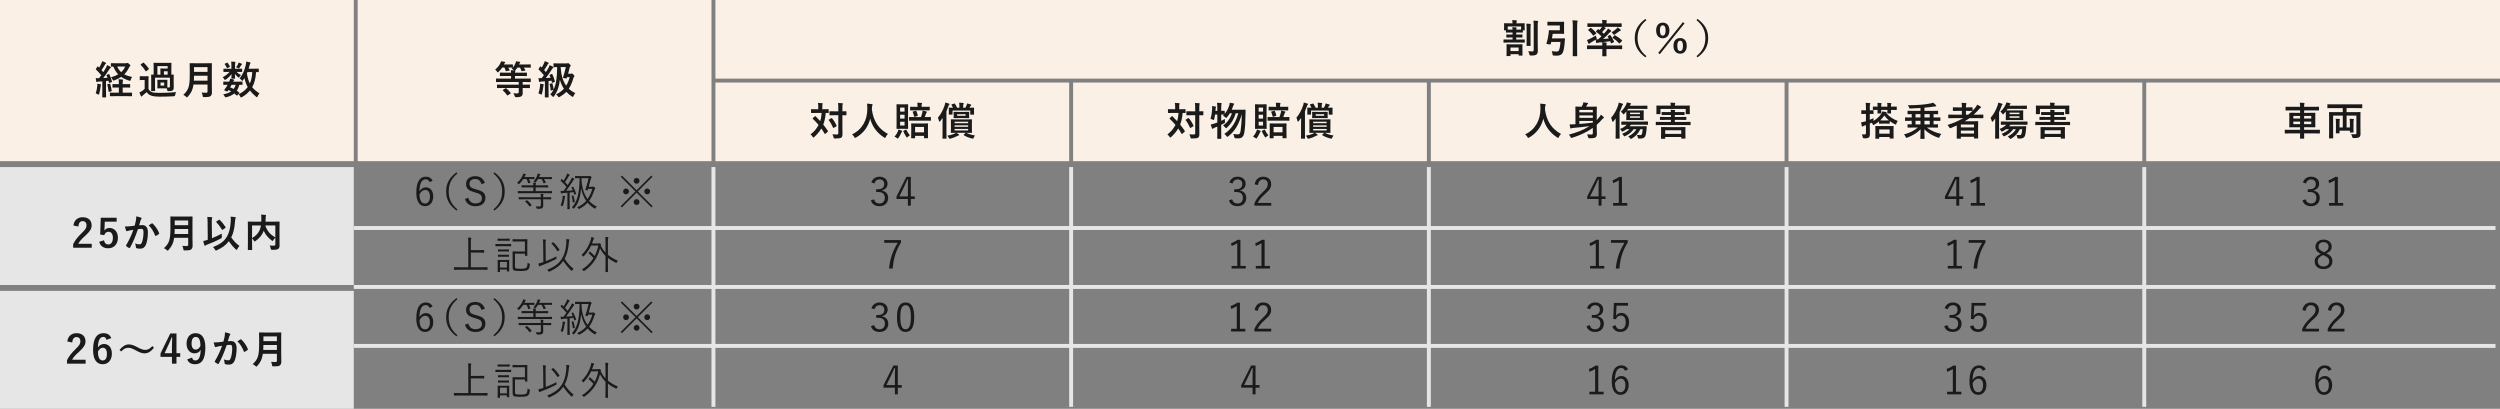
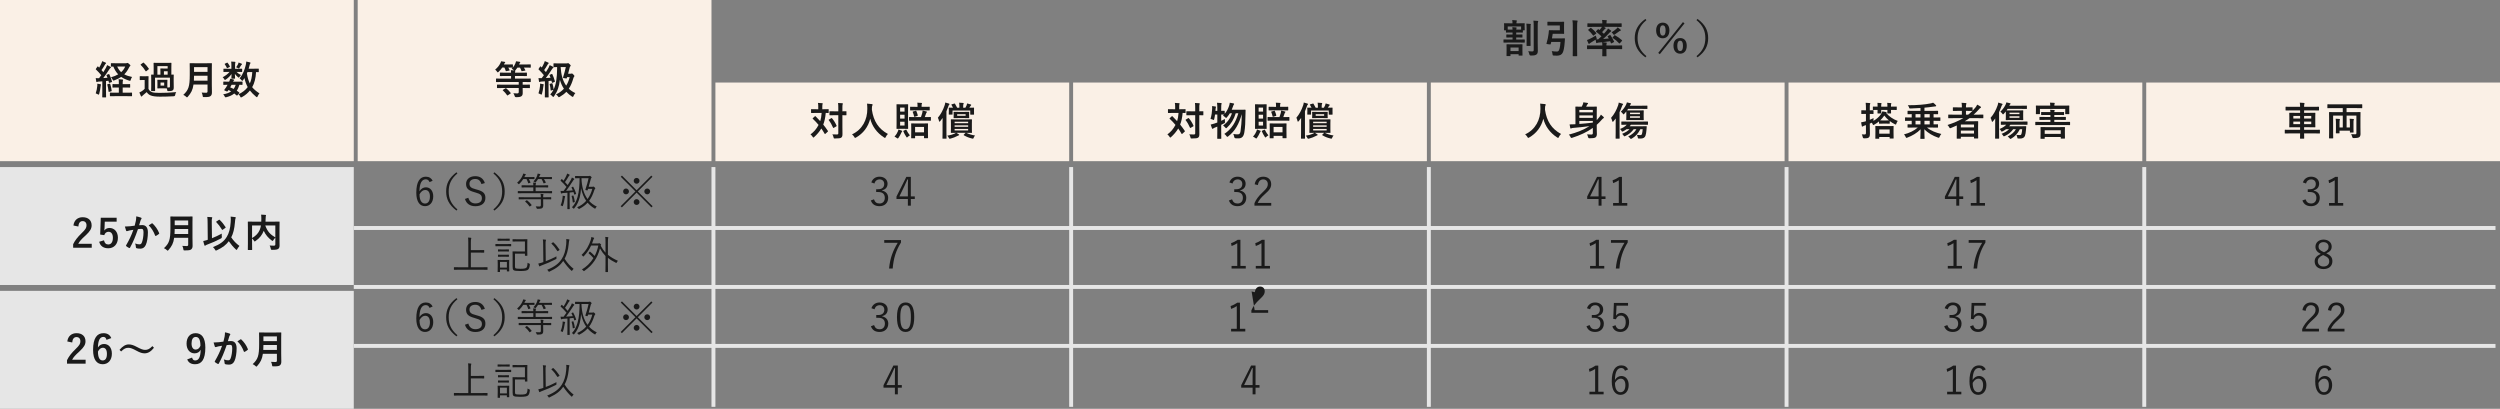
<svg xmlns="http://www.w3.org/2000/svg" id="_レイヤー_2" viewBox="0 0 1272 208">
  <rect x="0" y="0" width="1272" height="208" fill="#808080" stroke="none" />
  <defs>
    <style>.cls-1{fill:#e6e6e6;}.cls-2{fill:linen;}.cls-3{fill:#1a1a1a;}</style>
  </defs>
  <g id="_情報">
    <rect class="cls-1" y="85" width="180" height="60" />
    <path class="cls-3" d="m37.36,114.74c.34-2.74,2.2-4.22,4.7-4.22,2.74,0,4.56,1.48,4.56,4.12,0,1.7-.74,2.98-3.08,5.16-2.1,1.88-3.1,3-3.72,4.24h6.86v2h-9.46v-1.78c.9-1.88,2.18-3.56,4.36-5.66,2-1.92,2.44-2.72,2.44-3.98,0-1.34-.78-2.12-2-2.12s-2.04.94-2.16,2.76l-2.5-.52Z" />
    <path class="cls-3" d="m59.35,112.78h-6.04l-.12,3.08c-.02.46-.06,1-.12,1.44.54-.8,1.48-1.32,2.62-1.32,2.52,0,4.3,1.98,4.3,5,0,3.22-2,5.34-4.88,5.34-2.4,0-4.1-1.08-4.64-3.32l2.44-.74c.28,1.48,1.06,2.12,2.18,2.12,1.44,0,2.34-1.24,2.34-3.36,0-1.98-.82-3.1-2.22-3.1-1.02,0-1.82.62-2.16,1.72l-2.08-.3.3-8.56h8.08v2Z" />
    <path class="cls-3" d="m69.13,112.3c.1-.6.2-1.38.2-2.22,1.04.22,1.6.36,2.4.66.2.06.32.22.32.4,0,.1-.04.2-.14.3-.2.26-.3.48-.4.76-.26.82-.46,1.56-.72,2.4.54-.06,1.14-.08,1.56-.08,1.88,0,2.9,1.28,2.9,3.7s-.4,4.98-1.08,6.42c-.58,1.28-1.54,1.88-2.7,1.88-.96,0-1.54-.08-1.98-.22-.24-.08-.36-.26-.36-.56-.06-.64-.1-1.2-.38-1.86.9.34,1.58.44,2.2.44.66,0,.96-.24,1.28-1.06.42-1.12.78-3.02.78-4.96,0-1.42-.26-1.86-1.14-1.86-.48,0-1.1.06-1.68.14-1.32,3.84-2.46,6.6-4.02,9.4-.12.26-.28.3-.52.18-.36-.18-1.14-.66-1.38-.88-.1-.1-.16-.18-.16-.3,0-.06.02-.14.08-.22,1.6-2.78,2.64-4.9,3.66-7.84-.78.12-1.42.24-1.96.34-.52.1-.84.22-1.1.32-.28.1-.52.06-.64-.26-.18-.46-.4-1.18-.62-2.06.88,0,1.76-.06,2.64-.14.84-.08,1.58-.18,2.36-.3.32-1.14.46-1.84.6-2.52Zm8.14,1.34c.14-.08.24-.04.38.1,1.36,1.28,2.58,2.94,3.32,4.86.08.18.06.28-.08.4-.34.32-1.1.8-1.5,1-.2.1-.4.08-.46-.16-.8-2.1-1.84-3.82-3.28-5.18.5-.34,1.08-.74,1.62-1.02Z" />
    <path class="cls-3" d="m97.93,120.96c0,1.38.06,2.9.06,4,0,.86-.14,1.38-.64,1.86-.52.48-1.2.58-3.32.58-.62,0-.66.02-.74-.62-.08-.58-.3-1.28-.52-1.68.86.08,1.5.1,2.28.1.48,0,.7-.26.7-.7v-3.5h-7.14c-.38,2.78-1.24,4.34-2.88,6.2-.2.22-.3.34-.42.34s-.24-.1-.46-.32c-.42-.42-.96-.74-1.44-.94,2.64-2.46,3.3-4.16,3.3-10.24v-2.94c0-1.7-.04-2.6-.04-2.72,0-.22.02-.24.22-.24.14,0,.8.04,2.66.04h5.56c1.86,0,2.5-.04,2.64-.04.2,0,.22.02.22.24,0,.12-.04,1.02-.04,2.72v7.86Zm-2.18-1.9v-2.54h-6.86c-.02.94-.04,1.78-.08,2.54h6.94Zm-6.86-6.9v2.42h6.86v-2.42h-6.86Z" />
    <path class="cls-3" d="m107.85,121.2c1.56-.62,3.26-1.4,5-2.34-.06.46-.04,1.02.02,1.52q.1.66-.46.96c-2.22,1.18-4.62,2.24-7.26,3.22-.3.12-.48.22-.58.34-.08.1-.2.16-.28.16-.12,0-.22-.1-.28-.28-.24-.64-.44-1.46-.6-2.16.7-.14,1.28-.3,1.9-.5l.4-.12-.08-8.6c-.02-1.4-.02-2.16-.16-3.04.72.02,1.54.06,2.2.14.2.02.34.12.34.24,0,.16-.08.28-.14.42-.12.24-.14.76-.12,2.2l.1,7.84Zm7.56-.74c1.08-1.74,1.76-4.16,1.96-7.42.1-1.16.08-2.06-.02-2.84.86.06,1.7.16,2.3.26.2.04.3.12.3.28,0,.18-.08.3-.16.48-.08.2-.16.84-.24,1.82-.26,3.38-.92,5.94-1.9,7.72,1.18,1.8,2.64,3.24,4.18,4.36-.38.44-.82,1.08-1.12,1.64-.14.28-.22.42-.32.42-.08,0-.2-.1-.42-.3-1.3-1.2-2.46-2.56-3.56-4.16-1.32,1.8-3.04,3.2-6.08,4.62-.24.1-.38.16-.48.16-.16,0-.22-.12-.42-.46-.28-.5-.64-.94-1.08-1.32,3.62-1.44,5.64-2.88,7.06-5.26Zm-4.04-8.6c.1-.06.16-.1.22-.1s.1.04.18.12c1.18,1.1,2.12,2.28,3,3.68.12.18.08.26-.12.38l-1.28.92c-.1.08-.18.12-.24.12-.1,0-.16-.08-.24-.22-.92-1.52-1.78-2.64-2.84-3.72-.16-.16-.12-.24.1-.38l1.22-.8Z" />
    <path class="cls-3" d="m142.21,121.46c0,1.74.06,2.8.04,3.48,0,.74-.2,1.32-.64,1.66-.44.34-1.14.52-3.1.52-.58,0-.64-.02-.76-.64s-.32-1.16-.56-1.56c.84.06,1.72.1,2.1.08.62-.02.8-.18.8-.68v-3.4c-.4.38-.74.82-1,1.26-.18.28-.28.42-.4.42-.1,0-.22-.08-.44-.24-1.76-1.32-3.14-2.86-4.06-4.94l-.06.16c-.84,1.96-1.86,3.48-4.1,5.04-.22.18-.34.26-.44.26-.12,0-.2-.12-.38-.4-.28-.44-.6-.84-.96-1.16v2.78c0,1.86.04,2.78.04,2.9,0,.18-.02.2-.24.2h-1.74c-.2,0-.22-.02-.22-.2,0-.14.04-1.08.04-3.14v-7.74c0-2.06-.04-3.02-.04-3.16,0-.2.02-.22.22-.22.14,0,.8.04,2.7.04h3.92c.02-.46.04-.94.04-1.44,0-.72-.02-1.4-.12-2.14.7.02,1.48.08,2.2.14.2.02.3.12.3.24,0,.14-.06.26-.12.42-.06.2-.08.64-.1,1.46,0,.44-.02.88-.04,1.32h4.26c1.88,0,2.56-.04,2.68-.04.2,0,.22.02.22.22,0,.12-.04,1.2-.04,3.28v5.22Zm-13.96-.34c2.12-1.2,3.24-2.6,3.9-4.14.28-.66.48-1.44.62-2.28h-4.52v6.42Zm11.84-6.42h-5.12c1.06,3.08,2.62,4.66,5.12,6.1v-6.1Z" />
    <rect class="cls-1" x="180" y="145" width="1089.71" height="2" />
    <rect class="cls-1" x="180" y="115" width="1089.71" height="2" />
    <rect class="cls-1" x="302" y="145" width="122" height="2" transform="translate(217 509) rotate(-90)" />
    <rect class="cls-1" x="484" y="145" width="122" height="2" transform="translate(399 691) rotate(-90)" />
    <rect class="cls-1" x="666" y="145" width="122" height="2" transform="translate(581 873) rotate(-90)" />
    <rect class="cls-1" x="848" y="145" width="122" height="2" transform="translate(763 1055) rotate(-90)" />
    <rect class="cls-1" x="1030" y="145" width="122" height="2" transform="translate(945 1237) rotate(-90)" />
    <rect class="cls-1" x="180" y="175" width="1089.71" height="2" />
    <rect class="cls-1" y="148" width="180" height="60" />
    <path class="cls-3" d="m34.24,173.74c.34-2.74,2.2-4.22,4.7-4.22,2.74,0,4.56,1.48,4.56,4.12,0,1.7-.74,2.98-3.08,5.16-2.1,1.88-3.1,3-3.72,4.24h6.86v2h-9.46v-1.78c.9-1.88,2.18-3.56,4.36-5.66,2-1.92,2.44-2.72,2.44-3.98,0-1.34-.78-2.12-2-2.12s-2.04.94-2.16,2.76l-2.5-.52Z" />
    <path class="cls-3" d="m54.18,172.92c-.24-1.12-.88-1.5-1.6-1.5-1.82,0-2.68,1.9-2.76,5.4.7-1.2,1.84-1.8,3.12-1.8,2.36,0,3.98,1.86,3.98,4.94,0,3.3-1.92,5.36-4.66,5.36-2.94,0-4.9-2.16-4.9-7.32,0-6.04,2.04-8.48,5.28-8.48,2.02,0,3.3.88,3.98,2.5l-2.44.9Zm-1.94,10.48c1.4,0,2.16-1.14,2.16-3.36,0-2.04-.72-3.1-2.06-3.1-1,0-1.88.68-2.5,1.94,0,3.22.96,4.52,2.4,4.52Z" />
    <path class="cls-3" d="m60.81,178c1.62-1.86,3.06-2.76,4.72-2.76,1.2,0,2.34.34,4.06,1.26,2.08,1.1,3.12,1.52,4.22,1.52,1.26,0,2.24-.36,3.72-1.92l.8.84c-1.56,1.98-3.08,2.84-4.76,2.84-1.14,0-2.28-.32-4.06-1.3-2.02-1.1-3.06-1.52-4.22-1.52-1.22,0-2.14.36-3.66,1.86l-.82-.82Z" />
-     <path class="cls-3" d="m89.79,179.7h1.9v1.88h-1.9v3.46h-2.3v-3.46h-5.82v-1.76l4.96-10.14h3.16v10.02Zm-2.3-3.36c0-1.62.06-3.14.12-4.68h-.28c-.5,1.32-1.08,2.66-1.7,4l-1.88,4.04h3.74v-3.36Z" />
    <path class="cls-3" d="m97.72,181.94c.28,1.02.76,1.46,1.6,1.46,1.7,0,2.68-1.44,2.78-5.44-.66,1.24-1.72,1.82-3.12,1.82-2.32,0-4.06-1.9-4.06-4.92,0-3.3,1.8-5.34,4.6-5.34,3.02,0,4.96,2.18,4.96,7.32,0,6.1-1.92,8.48-5.2,8.48-2.08,0-3.4-.82-4.02-2.46l2.46-.92Zm1.9-10.5c-1.48,0-2.16,1.28-2.16,3.36,0,1.94.82,3.06,2.1,3.06,1.1,0,1.88-.68,2.42-1.92-.02-2.98-.72-4.5-2.36-4.5Z" />
    <path class="cls-3" d="m114.27,171.3c.1-.6.2-1.38.2-2.22,1.04.22,1.6.36,2.4.66.2.06.32.22.32.4,0,.1-.04.2-.14.3-.2.26-.3.48-.4.76-.26.82-.46,1.56-.72,2.4.54-.06,1.14-.08,1.56-.08,1.88,0,2.9,1.28,2.9,3.7s-.4,4.98-1.08,6.42c-.58,1.28-1.54,1.88-2.7,1.88-.96,0-1.54-.08-1.98-.22-.24-.08-.36-.26-.36-.56-.06-.64-.1-1.2-.38-1.86.9.34,1.58.44,2.2.44.66,0,.96-.24,1.28-1.06.42-1.12.78-3.02.78-4.96,0-1.42-.26-1.86-1.14-1.86-.48,0-1.1.06-1.68.14-1.32,3.84-2.46,6.6-4.02,9.4-.12.26-.28.3-.52.18-.36-.18-1.14-.66-1.38-.88-.1-.1-.16-.18-.16-.3,0-.06.02-.14.08-.22,1.6-2.78,2.64-4.9,3.66-7.84-.78.12-1.42.24-1.96.34-.52.1-.84.22-1.1.32-.28.1-.52.06-.64-.26-.18-.46-.4-1.18-.62-2.06.88,0,1.76-.06,2.64-.14.84-.08,1.58-.18,2.36-.3.32-1.14.46-1.84.6-2.52Zm8.14,1.34c.14-.08.24-.04.38.1,1.36,1.28,2.58,2.94,3.32,4.86.08.18.06.28-.08.4-.34.32-1.1.8-1.5,1-.2.1-.4.08-.46-.16-.8-2.1-1.84-3.82-3.28-5.18.5-.34,1.08-.74,1.62-1.02Z" />
    <path class="cls-3" d="m143.07,179.96c0,1.38.06,2.9.06,4,0,.86-.14,1.38-.64,1.86-.52.48-1.2.58-3.32.58-.62,0-.66.02-.74-.62-.08-.58-.3-1.28-.52-1.68.86.08,1.5.1,2.28.1.48,0,.7-.26.7-.7v-3.5h-7.14c-.38,2.78-1.24,4.34-2.88,6.2-.2.22-.3.34-.42.34s-.24-.1-.46-.32c-.42-.42-.96-.74-1.44-.94,2.64-2.46,3.3-4.16,3.3-10.24v-2.94c0-1.7-.04-2.6-.04-2.72,0-.22.02-.24.22-.24.14,0,.8.04,2.66.04h5.56c1.86,0,2.5-.04,2.64-.04.2,0,.22.02.22.24,0,.12-.04,1.02-.04,2.72v7.86Zm-2.18-1.9v-2.54h-6.86c-.02.94-.04,1.78-.08,2.54h6.94Zm-6.86-6.9v2.42h6.86v-2.42h-6.86Z" />
    <rect class="cls-2" y="0" width="180" height="82" />
    <path class="cls-3" d="m55.22,37.72c.26-.1.32-.06.42.14.58,1.2,1.02,2.32,1.34,3.6.06.22,0,.28-.24.36l-1,.3c-.24.08-.3.06-.34-.16l-.22-.86-1.24.12v5.5c0,1.84.04,2.52.04,2.62,0,.2-.02.22-.22.22h-1.52c-.2,0-.22-.02-.22-.22,0-.12.04-.78.04-2.62v-5.32l-1.82.12c-.34.02-.6.08-.74.16-.08.04-.18.1-.3.1-.14,0-.18-.14-.22-.34-.12-.52-.2-1.04-.28-1.68.58.04,1.12.06,1.7.04.38-.48.76-1,1.12-1.52-.8-1-1.74-2-2.68-2.9-.08-.08-.12-.12-.12-.18s.06-.14.14-.26l.7-1c.08-.12.14-.18.2-.18s.1.04.18.12l.52.54c.4-.68.74-1.3,1.08-2.06.26-.54.36-.86.46-1.24.54.2,1.2.46,1.7.72.2.1.26.2.26.32,0,.1-.08.18-.18.26-.16.12-.24.22-.38.48-.62,1.1-1.14,1.9-1.76,2.76.32.36.64.7.94,1.06.46-.74.9-1.48,1.34-2.22.24-.44.44-.94.6-1.38.6.28,1.22.58,1.68.86.18.1.24.18.24.3,0,.14-.06.22-.22.3-.2.12-.36.34-.66.8-1.02,1.62-2.1,3.14-3.02,4.34.72-.04,1.44-.1,2.16-.16-.14-.38-.3-.78-.48-1.16-.08-.2-.08-.24.2-.36l.8-.32Zm-5.72,5.96c.04-.38.06-.68.02-1.12.5.06,1.2.2,1.54.28.24.06.34.14.34.24s-.04.18-.1.28c-.06.1-.08.34-.12.66-.14,1.18-.36,2.6-.7,3.72-.1.32-.16.44-.28.44-.08,0-.2-.06-.36-.16-.42-.24-.8-.4-1.14-.52.42-1.3.7-2.52.8-3.82Zm6.24-1.1c.24-.06.26-.04.34.18.32,1.02.62,2.18.74,3.34.02.22,0,.28-.26.36l-.96.26c-.32.08-.34.06-.36-.14-.14-1.3-.36-2.44-.64-3.46-.06-.22,0-.26.24-.32l.9-.22Zm6.68,1.94v2.64h1.88c1.9,0,2.54-.04,2.64-.04.22,0,.24.02.24.2v1.42c0,.2-.02.22-.24.22-.1,0-.74-.04-2.64-.04h-5.48c-1.92,0-2.56.04-2.68.04-.2,0-.22-.02-.22-.22v-1.42c0-.18.02-.2.22-.2.12,0,.76.04,2.68.04h1.64v-2.64h-.62c-1.7,0-2.28.04-2.4.04-.2,0-.22-.02-.22-.22v-1.34c0-.2.02-.22.22-.22.12,0,.7.04,2.4.04h.62v-.44c0-.88,0-1.5-.12-2.08.74.02,1.3.08,1.98.16.2.02.32.12.32.22,0,.12-.04.22-.1.36-.1.22-.12.56-.12,1.24v.54h1.16c1.7,0,2.28-.04,2.4-.04.22,0,.24.02.24.22v1.34c0,.2-.02.22-.24.22-.12,0-.7-.04-2.4-.04h-1.16Zm1.72-12.34c.22,0,.36-.04.46-.1.08-.04.16-.08.26-.08.14,0,.4.14.84.54.5.44.66.66.66.8s-.06.2-.24.34c-.16.12-.36.46-.56.86-.62,1.26-1.38,2.34-2.34,3.28,1.1.6,2.4,1.02,3.98,1.34-.28.4-.52.88-.7,1.48-.1.36-.14.48-.32.48-.1,0-.24-.04-.46-.1-1.56-.48-2.9-1.1-4.06-1.9-.98.68-2.12,1.24-3.44,1.74-.24.08-.38.14-.5.14-.16,0-.24-.12-.38-.42-.26-.54-.5-.86-.86-1.26,1.38-.38,2.6-.88,3.66-1.5-1.02-1.04-1.82-2.34-2.46-3.94-.68.02-.96.04-1.04.02-.2-.04-.22,0-.22-.2v-1.34c0-.2.02-.22.22-.22.12,0,.7.04,2.5.04h5Zm-4.5,1.68c.52,1.18,1.18,2.1,2,2.86.9-.8,1.6-1.76,2.06-2.86h-4.06Z" />
    <path class="cls-3" d="m75.54,45.24c.42.82.98,1.3,1.78,1.64.72.26,2.02.38,3.76.38,2.58,0,5.58-.1,8.58-.4-.3.42-.46.92-.52,1.44q-.1.64-.74.68c-2.54.14-4.92.2-7,.2s-3.72-.2-4.68-.6c-.92-.38-1.56-.9-2.08-1.72-.6.56-1.28,1.12-1.94,1.64-.22.16-.34.28-.44.44-.08.12-.18.18-.28.18s-.2-.08-.3-.26c-.28-.56-.5-1.08-.78-1.8.5-.24.78-.38,1.2-.64.52-.32,1.04-.76,1.5-1.22v-4.5h-.86c-1.04,0-1.3.04-1.4.04-.22,0-.24-.02-.24-.24v-1.52c0-.2.02-.22.24-.22.1,0,.36.04,1.4.04h1.18c1.04,0,1.34-.04,1.44-.04.2,0,.22.02.22.22,0,.12-.04.7-.04,1.94v4.32Zm-1.06-9.06c-.1.08-.18.14-.24.14s-.12-.06-.18-.16c-.72-1.2-1.56-2.28-2.46-3.12-.16-.14-.12-.18.1-.34l1.04-.74c.12-.08.18-.12.24-.12s.12.04.2.1c.92.86,1.78,1.84,2.52,2.96.12.18.1.22-.12.4l-1.1.88Zm8.9,4.44c1.12,0,1.44-.04,1.58-.04.2,0,.22.02.22.24,0,.12-.04.46-.04,1.32v1.3c0,.52,0,.84.02,1.06.28.02.48.02.78.02.34,0,.52-.14.52-.58v-4.42h-7.58v4.42c0,1.48.04,2.06.04,2.18,0,.2-.02.22-.22.22h-1.56c-.22,0-.24-.02-.24-.22,0-.14.04-.68.04-2.2v-3.72c0-1.32-.04-1.92-.04-2.04,0-.2.02-.22.24-.22.06,0,.36.02,1.04.04v-3.8c0-1.24-.04-1.86-.04-2,0-.2.02-.22.24-.22.12,0,.72.04,2.42.04h3.78c1.7,0,2.28-.04,2.42-.04.2,0,.22.02.22.22,0,.12-.04.76-.04,2v3.8c.62-.02.92-.04,1-.04.2,0,.22.02.22.22,0,.12-.04.72-.04,1.94v1.26c0,1.68.04,2.32.04,3.14,0,.54-.04,1.04-.46,1.4-.38.32-.82.46-2.16.46-.6,0-.62.02-.68-.42-.06-.38-.12-.68-.22-.96-.18,0-.54-.04-1.5-.04h-1.54c-1.1,0-1.42.04-1.56.04-.2,0-.22-.02-.22-.22,0-.14.04-.48.04-1.32v-1.3c0-.86-.04-1.2-.04-1.32,0-.22.02-.24.22-.24.14,0,.46.04,1.56.04h1.54Zm-3.3-6.96v4.32h1.54v-1.54c0-.88-.04-1.28-.04-1.4,0-.2.02-.22.22-.22.14,0,.58.04,1.5.04h2v-1.2h-5.22Zm1.6,9.9h1.86v-1.58h-1.86v1.58Zm3.62-5.58v-1.72h-1.9v1.72h1.9Z" />
    <path class="cls-3" d="m107.77,42.96c0,1.38.06,2.9.06,4,0,.86-.14,1.38-.64,1.86-.52.48-1.2.58-3.32.58-.62,0-.66.02-.74-.62-.08-.58-.3-1.28-.52-1.68.86.08,1.5.1,2.28.1.48,0,.7-.26.7-.7v-3.5h-7.14c-.38,2.78-1.24,4.34-2.88,6.2-.2.22-.3.34-.42.34s-.24-.1-.46-.32c-.42-.42-.96-.74-1.44-.94,2.64-2.46,3.3-4.16,3.3-10.24v-2.94c0-1.7-.04-2.6-.04-2.72,0-.22.02-.24.22-.24.14,0,.8.04,2.66.04h5.56c1.86,0,2.5-.04,2.64-.04.2,0,.22.02.22.24,0,.12-.04,1.02-.04,2.72v7.86Zm-2.18-1.9v-2.54h-6.86c-.02.94-.04,1.78-.08,2.54h6.94Zm-6.86-6.9v2.42h6.86v-2.42h-6.86Z" />
    <path class="cls-3" d="m120.49,35c1.76,0,2.36-.04,2.48-.04.22,0,.24.02.24.24v1.2c0,.2-.02.22-.24.22-.12,0-.72-.04-2.48-.04h-.14c.6.64,1.56,1.3,2.28,1.62-.26.22-.54.54-.9,1.1-.08.12-.14.2-.24.2s-.26-.1-.54-.34c-.34-.28-.96-.92-1.44-1.56.04,1.2.1,1.96.1,2.22,0,.2-.02.22-.22.22h-1.44c-.2,0-.22-.02-.22-.22,0-.26.06-.96.08-2.16-.78,1.1-1.78,2.02-2.86,2.78-.24.18-.4.26-.5.26-.12,0-.18-.12-.3-.34-.26-.48-.56-.82-.86-1.06,1.32-.66,2.68-1.7,3.5-2.72h-.42c-1.76,0-2.36.04-2.48.04-.18,0-.2-.02-.2-.22v-1.2c0-.22.02-.24.2-.24.12,0,.72.04,2.48.04h1.36v-1.94c0-.64-.02-1.18-.12-1.74.72.02,1.24.04,1.92.12.18.02.26.14.26.22,0,.16-.08.28-.1.44-.08.24-.08.54-.08,1.2v1.7h.88Zm.36,13.44c-.12.16-.2.22-.26.22s-.1-.04-.18-.1c-.4-.36-.8-.7-1.22-1-1.02.88-2.34,1.46-3.98,1.88-.58.14-.64.14-.92-.44-.16-.34-.44-.74-.74-1.02,1.66-.26,3.02-.74,4.06-1.5-.42-.24-.86-.48-1.32-.7l-.3.44c-.24.32-.32.44-.76.24l-.84-.38c-.22-.1-.32-.16-.32-.24,0-.04.04-.1.1-.2.28-.34.54-.7.84-1.16.26-.38.52-.84.78-1.34-1.34.02-1.88.04-1.98.04-.18,0-.2-.02-.2-.22v-1.22c0-.2.04-.22.2-.22.1,0,.54.04,2.5.04h.28c.3-.64.44-1.04.52-1.5.76.12,1.26.24,1.8.42.16.06.24.12.24.22,0,.12-.06.18-.18.28-.16.16-.24.26-.4.58h2.08c1.78,0,2.38-.04,2.5-.04.22,0,.24.02.24.22v1.22c0,.2-.04.22-.24.22-.1,0-.48-.02-1.36-.04-.34,1.18-.76,2.18-1.32,3,.4.26.78.54,1.18.84.08.08.14.16.14.24s-.04.16-.12.26l-.82.96Zm-5.4-16.52c.2-.1.26-.1.38.06.4.48.8,1.14,1.12,1.78.08.16.06.24-.14.34l-1.02.5c-.22.12-.3.12-.38-.08-.28-.66-.64-1.24-1.02-1.78-.14-.18-.14-.24.1-.36l.96-.46Zm2.38,11.22c-.24.5-.48.96-.7,1.32.62.22,1.22.5,1.78.78.44-.6.78-1.3,1.02-2.1h-2.1Zm3.3-10.52c.16-.32.22-.54.28-.82.64.2,1.04.36,1.48.58.14.08.24.16.24.24,0,.14-.04.18-.16.28-.1.08-.22.2-.32.38-.2.32-.48.78-.78,1.2-.14.24-.2.34-.32.34-.1,0-.26-.08-.52-.22-.3-.14-.62-.28-.9-.38.4-.54.74-1.08,1-1.6Zm10.54,3.88c0,.2-.02.22-.22.22-.08,0-.42-.02-1.18-.04-.14,2.96-.78,5.68-1.96,7.68.9,1.12,2.06,2.06,3.7,3.16-.34.34-.68.92-.94,1.52-.14.3-.22.44-.34.44-.1,0-.22-.08-.42-.24-1.32-1.1-2.36-2.16-3.16-3.2-.96,1.2-2.18,2.32-4.02,3.36-.24.12-.38.2-.5.2-.16,0-.24-.14-.4-.46-.24-.52-.52-.88-.86-1.18,2.08-.98,3.6-2.2,4.66-3.64-.72-1.36-1.34-2.98-1.64-4.6-.22.38-.46.74-.72,1.08-.18.22-.28.32-.38.32-.12,0-.24-.12-.42-.36-.32-.42-.64-.7-.98-.92,1.74-1.92,2.62-4.48,3.18-6.86.14-.58.2-1.16.22-1.68.56.12,1.38.28,1.82.42.26.08.36.16.36.3s-.1.26-.22.44c-.1.18-.2.38-.3.88-.12.52-.28,1.06-.44,1.62h2.58c1.68,0,2.24-.04,2.36-.04.2,0,.22.02.22.22v1.36Zm-5.76.18l-.28.66c.28,1.96.78,3.7,1.48,5.12.66-1.46,1.12-3.32,1.24-5.78h-2.44Z" />
    <rect class="cls-2" x="182" y="0" width="180" height="82" />
    <path class="cls-3" d="m255.71,44.78c-1.86,0-2.5.04-2.62.04-.2,0-.22-.02-.22-.22v-1.32c0-.22.02-.24.22-.24.12,0,.76.04,2.62.04h8.22v-1.36h-8.8c-1.8,0-2.4.04-2.52.04-.22,0-.24-.02-.24-.22v-1.36c0-.2.02-.22.24-.22.12,0,.72.04,2.52.04h4.9v-1.34h-2.68c-1.96,0-2.66.04-2.78.04-.2,0-.22-.02-.22-.22v-1.32c0-.2.02-.22.22-.22.12,0,.82.04,2.78.04h2.68c0-.54-.04-.92-.1-1.28.58.02,1.16.06,1.62.12l-.14-.14c-.38-.32-.76-.54-1.1-.7.2-.18.4-.38.56-.56h-.14c-.12,0-.64-.04-2.14-.04.28.4.48.82.7,1.26.08.18.06.24-.2.28l-1.4.26c-.3.06-.34.04-.4-.18-.14-.52-.4-1.1-.66-1.62h-1.1c-.5.76-1.08,1.44-1.84,2.16-.2.18-.32.28-.44.28s-.22-.12-.4-.4c-.28-.42-.62-.76-.92-1,1.18-1,2-1.92,2.66-3.28.14-.28.26-.54.36-.96.56.06,1.26.16,1.82.28.2.04.28.14.28.24,0,.12-.08.24-.18.32-.12.08-.2.2-.32.48-.06.1-.1.2-.14.3h2.02c1.64,0,2.18-.04,2.3-.04.22,0,.24.02.24.24v1.32c.56-.66.98-1.32,1.28-2.12.12-.26.24-.6.32-1.02.62.06,1.38.16,1.86.26.22.04.28.14.28.22,0,.12-.06.22-.16.32-.1.1-.2.24-.3.46-.06.12-.1.24-.14.36h3.06c1.88,0,2.54-.04,2.66-.04.2,0,.22.02.22.24v1.2c0,.2-.02.22-.22.22-.12,0-.78-.04-2.66-.04h-.62c.28.4.52.82.74,1.28.08.18.04.24-.22.28l-1.38.26c-.3.06-.34.04-.4-.18-.18-.56-.42-1.12-.72-1.64h-1.28c-.28.42-.58.84-.96,1.26-.12.14-.2.22-.28.28.08.04.14.1.14.16,0,.12-.04.2-.08.3-.04.12-.1.3-.1.6h3.1c1.98,0,2.66-.04,2.78-.04.18,0,.2.02.2.22v1.32c0,.2-.02.22-.2.22-.12,0-.8-.04-2.78-.04h-3.1v1.34h5.3c1.8,0,2.42-.04,2.54-.04.18,0,.2.02.2.22v1.36c0,.2-.02.22-.2.22-.12,0-.74-.04-2.54-.04h-1.38v1.36h.82c1.88,0,2.52-.04,2.64-.04.2,0,.22.02.22.24v1.32c0,.2-.02.22-.22.22-.12,0-.76-.04-2.64-.04h-.82v.3c0,.7.02,1.46.02,2.12,0,.8-.12,1.36-.66,1.74-.46.32-1.1.5-2.68.5q-.62,0-.76-.6c-.12-.48-.36-.96-.66-1.4.74.08,1.24.1,1.94.08.58,0,.8-.2.8-.8v-1.94h-8.22Zm1.44.18c.12-.08.18-.12.24-.12s.1.04.18.1c.8.62,1.52,1.36,2.24,2.3.14.16.14.2-.08.36l-1.3.86c-.28.18-.3.2-.4.02-.62-.9-1.38-1.78-2.16-2.46-.16-.14-.14-.18.1-.34l1.18-.72Z" />
    <path class="cls-3" d="m280.63,37.66c.26-.1.3-.1.4.1.58,1.2.98,2.4,1.3,3.6.06.22,0,.24-.24.36l-.94.4c-.24.1-.3.06-.34-.16l-.22-.9c-.5.06-1,.12-1.48.16v5.5c0,1.84.04,2.52.04,2.62,0,.2-.02.22-.22.22h-1.5c-.2,0-.22-.02-.22-.22,0-.12.04-.78.04-2.62v-5.34l-1.74.12c-.34.02-.56.08-.72.16-.08.04-.2.1-.32.1s-.18-.14-.22-.34c-.1-.48-.2-1.04-.28-1.68.58.04,1.12.06,1.64.04.38-.48.74-1,1.12-1.52-.8-1-1.7-1.96-2.64-2.88-.18-.14-.12-.2.02-.42l.66-1.04c.08-.12.14-.18.2-.18.04,0,.1.04.18.12.16.18.34.34.5.5.42-.66.76-1.3,1.08-2.04.26-.54.36-.86.46-1.24.54.2,1.24.48,1.72.74.22.12.28.2.28.32,0,.1-.08.18-.18.26-.16.12-.24.22-.38.48-.62,1.1-1.14,1.9-1.76,2.78.32.34.62.68.9,1.02.46-.7.9-1.44,1.32-2.16.24-.44.44-.94.6-1.38.62.26,1.22.58,1.68.86.18.1.24.18.24.3,0,.14-.1.22-.22.3-.2.12-.36.34-.66.8-1,1.6-2.08,3.12-3,4.3.78-.04,1.58-.08,2.4-.14-.16-.42-.32-.82-.5-1.22-.08-.2-.06-.22.22-.34l.78-.34Zm-5.86,6c.04-.38.06-.68.02-1.12.5.06,1.24.22,1.56.28.22.06.32.14.32.24s-.04.18-.1.28c-.06.1-.08.34-.12.66-.12,1.18-.36,2.6-.7,3.72-.1.32-.16.44-.3.44-.08,0-.2-.08-.38-.18-.32-.2-.8-.4-1.1-.5.44-1.3.7-2.52.8-3.82Zm15.58-6.16c.22,0,.3-.02.4-.06s.14-.06.26-.06.28.06.78.6c.38.4.48.56.48.7,0,.12-.04.22-.14.34-.14.14-.26.3-.38.68-.62,2.16-1.32,3.92-2.34,5.44.92.88,2.02,1.62,3.32,2.22-.4.46-.7.92-.94,1.5-.14.32-.2.46-.34.46-.1,0-.24-.08-.48-.22-1.04-.68-1.98-1.46-2.82-2.38-.88.94-1.96,1.76-3.3,2.54-.24.14-.38.22-.5.22s-.22-.12-.42-.4c-.28-.42-.66-.76-1.04-1.06,1.64-.72,2.96-1.72,4.02-2.88-.84-1.26-1.52-2.74-2.04-4.56-.38,3.5-1.2,5.86-3,8.44-.16.2-.26.3-.38.3-.1,0-.22-.1-.42-.32-.32-.38-.7-.68-1.12-.94.66-.7,1.22-1.5,1.66-2.4l-1.1.38c-.28.1-.32.08-.34-.12-.08-.96-.26-2.2-.5-2.98-.06-.22,0-.26.24-.32l.84-.24c.24-.06.26-.04.34.18.22.66.5,1.94.6,2.94,1.26-2.6,1.72-6.02,1.76-10.48v-.9c-1.1.02-1.5.04-1.6.04-.22,0-.24-.02-.24-.22v-1.5c0-.2.02-.22.24-.22.12,0,.68.04,2.44.04h4.02c.26,0,.42-.04.5-.08s.14-.06.24-.06c.14,0,.28.06.82.58.4.38.5.56.5.68,0,.1-.08.26-.22.4-.16.14-.22.28-.28.52-.2.88-.48,2-.82,3.2h1.3Zm-5.1-3.38c.24,3.88,1.08,7.04,2.82,9.46.82-1.3,1.4-2.78,1.78-4.34h-1.32l-.14.46c-.08.22-.12.28-.4.22l-1.18-.2c-.36-.06-.42-.1-.32-.4.62-1.9,1.08-3.7,1.4-5.2h-2.64Z" />
    <rect class="cls-2" x="364" y="42" width="180" height="40" />
    <path class="cls-3" d="m414.59,59.18c.08-.08.14-.1.2-.1s.12.02.18.1c.8.8,1.6,1.62,2.36,2.46.34-1.06.6-2.4.72-4.18h-2.74c-1.72,0-2.3.04-2.42.04-.2,0-.22-.02-.22-.24v-1.5c0-.2.02-.22.22-.22.12,0,.7.04,2.42.04h1.02v-1.28c0-.88-.04-1.4-.16-1.94.74.02,1.38.04,2.12.14.2,0,.32.08.32.2,0,.14-.06.24-.12.4-.06.16-.1.42-.1,1.2v1.28h.58c1.74,0,2.32-.04,2.44-.04.2,0,.22.02.22.22v1.5c0,.22-.02.24-.22.24-.1,0-.44-.02-1.28-.04-.2,2.44-.64,4.34-1.26,5.92.82,1.02,1.6,2.08,2.34,3.2.12.16.14.22-.06.42l-1.18,1.08c-.08.08-.16.14-.22.14s-.1-.06-.18-.18c-.52-.92-1.08-1.8-1.68-2.66-.94,1.62-2.36,3.22-3.62,4.34-.2.18-.32.28-.42.28-.12,0-.22-.14-.4-.42-.28-.48-.66-.86-1.08-1.18,1.8-1.4,2.9-2.56,4.12-4.84-.86-1.06-1.84-2.08-2.92-3.1-.16-.12-.16-.18.02-.36l1-.92Zm8.34.96c.2-.12.28-.12.4.04.92,1.08,1.72,2.36,2.32,3.74.08.2.06.26-.14.38l-1.28.74c-.24.14-.28.12-.36-.08-.6-1.4-1.3-2.66-2.18-3.78-.14-.18-.1-.24.1-.36l1.14-.68Zm5.68,3.96c0,1.4.04,2.92.04,4.04,0,1.02-.12,1.46-.62,1.88-.42.32-1.24.44-3.18.44-.6,0-.6.02-.74-.6-.16-.62-.34-1.1-.6-1.5.78.06,1.68.08,2.28.06.58,0,.74-.16.74-.64v-9.16h-1.92c-1.68,0-2.24.04-2.36.04-.2,0-.22-.02-.22-.22v-1.62c0-.2.02-.22.22-.22.12,0,.68.04,2.36.04h1.92v-1.42c0-1.28-.02-1.92-.12-2.82.72.02,1.46.06,2.12.12.2.02.32.12.32.22,0,.18-.06.28-.12.42-.12.24-.12.68-.12,2.02v1.46c1.26,0,1.74-.04,1.84-.04.2,0,.22.02.22.22v1.62c0,.2-.02.22-.22.22-.1,0-.58-.02-1.84-.04v5.48Z" />
    <path class="cls-3" d="m450.65,69.72c-.16.34-.22.48-.36.48-.1,0-.22-.08-.46-.24-3.82-2.46-6.14-5.88-7.06-9.56-1.06,4.22-3.58,7.5-7.24,9.58-.22.12-.36.2-.46.2-.14,0-.22-.14-.4-.48-.34-.56-.74-.98-1.16-1.34,5.26-2.44,7.82-7.44,7.78-13.04-.02-.88-.04-1.72-.14-2.6.78.04,1.74.14,2.46.24.26.04.38.16.38.32,0,.22-.1.34-.2.5-.12.2-.16.68-.16,1.32-.02.24-.02.48-.02.72.86,5.86,3.38,9.74,8.16,12.34-.46.44-.84.98-1.12,1.56Z" />
    <path class="cls-3" d="m456.9,66.7c.12-.3.18-.5.24-.82.56.18,1.2.4,1.62.58.2.08.28.14.28.26s-.04.16-.14.26c-.12.12-.18.28-.32.58-.4.88-.8,1.66-1.4,2.52-.2.28-.3.4-.44.4-.08,0-.2-.06-.36-.2-.42-.34-.88-.58-1.26-.74.88-1,1.36-1.78,1.78-2.84Zm3.12-13.62c1.28,0,1.68-.04,1.82-.04.2,0,.22.02.22.22,0,.12-.04.94-.04,2.68v6.72c0,1.74.04,2.58.04,2.7,0,.2-.02.22-.22.22-.14,0-.54-.04-1.82-.04h-1.84c-1.28,0-1.68.04-1.82.04-.2,0-.22-.02-.22-.22,0-.14.04-.96.04-2.7v-6.72c0-1.74-.04-2.56-.04-2.68,0-.2.02-.22.22-.22.14,0,.54.04,1.82.04h1.84Zm-2.04,3.7h2.26v-2.04h-2.26v2.04Zm2.26,3.58v-1.98h-2.26v1.98h2.26Zm0,1.58h-2.26v1.94h2.26v-1.94Zm.58,4.08c.24-.12.28-.1.36.08.46.94,1,1.84,1.78,2.78-.32.16-.74.42-1.16.82-.16.16-.26.26-.36.26s-.2-.14-.38-.44c-.6-.88-1.04-1.72-1.44-2.68-.08-.2-.04-.26.22-.38l.98-.44Zm4.56-4.64c-1.9,0-2.52.04-2.64.04-.2,0-.22-.02-.22-.22v-1.44c0-.2.02-.22.22-.22.12,0,.74.04,2.64.04h3.2c.34-.9.48-1.4.66-2.06.08-.32.16-.84.2-1.22.7.1,1.44.28,1.9.42.18.06.28.12.28.22,0,.16-.08.22-.18.32s-.18.26-.24.44c-.22.6-.44,1.26-.68,1.88h.26c1.88,0,2.52-.04,2.64-.04.2,0,.22.02.22.22v1.44c0,.2-.02.22-.22.22-.12,0-.76-.04-2.64-.04h-5.4Zm.42-5.24c-1.84,0-2.4.04-2.52.04-.2,0-.22-.02-.22-.22v-1.44c0-.18.02-.2.22-.2.12,0,.72.04,2.52.04h1.04v-.48c0-.7-.02-1.18-.12-1.64.72.02,1.38.06,2.08.12.2.02.32.1.32.2,0,.12-.06.22-.12.36-.08.16-.1.4-.1.98v.46h1.36c1.82,0,2.44-.04,2.56-.04.2,0,.22.02.22.2v1.44c0,.2-.02.22-.22.22-.12,0-.74-.04-2.56-.04h-4.46Zm-1.96,14.22c-.22,0-.24-.02-.24-.2,0-.12.04-.66.04-3.46v-1.4c0-1.6-.04-2.16-.04-2.3,0-.2.02-.22.24-.22.12,0,.7.04,2.36.04h3.4c1.68,0,2.24-.04,2.36-.04.2,0,.22.02.22.22,0,.12-.04.7-.04,2.02v1.64c0,2.78.04,3.32.04,3.44,0,.2-.02.22-.22.22h-1.6c-.2,0-.22-.02-.22-.22v-.98h-4.54v1.04c0,.18-.02.2-.22.2h-1.54Zm1.98-13.98c.26-.08.32-.06.4.1.28.62.58,1.48.74,2.14q.06.28-.24.38l-1.24.4c-.28.1-.34.08-.4-.2-.14-.7-.4-1.52-.66-2.12-.12-.24-.1-.28.24-.38l1.16-.32Zm-.22,10.96h4.54v-2.74h-4.54v2.74Z" />
    <path class="cls-3" d="m479.57,62.96c0-.84.02-1.92.04-2.94-.38.56-.8,1.1-1.26,1.64-.16.18-.26.26-.36.26s-.16-.1-.22-.34c-.12-.6-.36-1.28-.58-1.68,1.52-1.78,2.64-3.9,3.44-6.3.16-.48.28-.96.32-1.44.66.16,1.26.34,1.82.52.22.08.34.16.34.28,0,.14-.06.26-.22.38-.14.1-.22.3-.38.8-.3.86-.6,1.68-.96,2.48v10.66c0,1.98.04,2.96.04,3.06,0,.2-.02.22-.22.22h-1.64c-.18,0-.2-.02-.2-.22,0-.12.04-1.08.04-3.06v-4.32Zm14.92,2.6c0,1.2.04,1.7.04,1.84,0,.2-.02.22-.22.22-.12,0-.76-.04-2.64-.04,1.2.62,2.52,1.04,4.44,1.38-.26.3-.54.68-.68,1.06-.22.6-.26.6-.86.46-1.54-.36-2.7-.82-4.1-1.62-.12-.06-.18-.12-.18-.18s.04-.12.14-.22l.9-.88h-4.7c.48.26.86.54,1.16.76.16.12.26.2.26.3,0,.14-.12.2-.28.24-.18.04-.44.16-.78.36-.92.5-2,.92-3.34,1.28-.22.06-.36.08-.46.08-.18,0-.26-.12-.46-.5-.2-.4-.48-.78-.76-1.06,1.56-.24,2.76-.6,3.68-1.02.2-.1.46-.24.72-.44-1.62,0-2.24.04-2.36.04-.2,0-.22-.02-.22-.22,0-.14.04-.64.04-1.84v-2.78c0-1.2-.04-1.7-.04-1.84,0-.2.02-.22.22-.22.14,0,.8.04,2.68.04h4.96c1.9,0,2.54-.04,2.66-.04.2,0,.22.02.22.22,0,.12-.04.64-.04,1.84v2.78Zm-8.96-12.86c.22-.06.26-.06.38.12.36.56.78,1.32,1.1,1.98h1.12v-.9c0-.58-.04-1.14-.14-1.66.74.02,1.34.06,2.02.14.2.02.32.12.32.2,0,.18-.08.28-.14.42-.1.24-.12.54-.12.94v.86h1.12c.2-.36.4-.7.58-1.12.12-.28.24-.64.32-1.06.66.16,1.18.3,1.78.52.18.06.28.14.28.26,0,.16-.1.24-.18.32-.14.12-.24.26-.36.44-.12.22-.24.42-.4.64,1.46,0,2.04-.04,2.16-.04.2,0,.22.02.22.22,0,.12-.02.44-.02.98v.58c0,1.22.02,1.44.02,1.56,0,.22-.02.24-.22.24h-1.5c-.2,0-.22-.02-.22-.24v-1.86h-9v1.86c0,.2-.02.22-.24.22h-1.44c-.22,0-.24-.02-.24-.22,0-.14.04-.36.04-1.56v-.46c0-.66-.04-.98-.04-1.1,0-.2.02-.22.24-.22.1,0,.62.04,1.92.04-.26-.52-.54-1.02-.78-1.42-.12-.18-.08-.26.16-.32l1.26-.36Zm5.02,4.24c1.66,0,2.22-.04,2.36-.04.2,0,.22.02.22.22,0,.12-.04.34-.04.98v.82c0,.64.04.86.04.98,0,.2-.02.22-.24.22-.12,0-.68-.04-2.34-.04h-2.8c-1.66,0-2.2.04-2.34.04-.2,0-.22-.02-.22-.22,0-.14.04-.34.04-.98v-.82c0-.64-.04-.84-.04-.98,0-.2.02-.22.22-.22.12,0,.68.04,2.34.04h2.8Zm-4.84,5.76h6.88v-.76h-6.88v.76Zm6.88,1.82v-.74h-6.88v.74h6.88Zm0,1.08h-6.88v.78h6.88v-.78Zm-1.28-7.5h-4.3v.82h4.3v-.82Z" />
    <rect class="cls-2" x="546" y="42" width="180" height="40" />
    <path class="cls-3" d="m596.18,59.18c.08-.08.14-.1.2-.1s.12.02.18.1c.8.8,1.6,1.62,2.36,2.46.34-1.06.6-2.4.72-4.18h-2.74c-1.72,0-2.3.04-2.42.04-.2,0-.22-.02-.22-.24v-1.5c0-.2.02-.22.22-.22.12,0,.7.04,2.42.04h1.02v-1.28c0-.88-.04-1.4-.16-1.94.74.02,1.38.04,2.12.14.2,0,.32.08.32.2,0,.14-.06.24-.12.4-.06.16-.1.42-.1,1.2v1.28h.58c1.74,0,2.32-.04,2.44-.04.2,0,.22.02.22.22v1.5c0,.22-.02.24-.22.24-.1,0-.44-.02-1.28-.04-.2,2.44-.64,4.34-1.26,5.92.82,1.02,1.6,2.08,2.34,3.2.12.16.14.22-.06.42l-1.18,1.08c-.08.08-.16.14-.22.14s-.1-.06-.18-.18c-.52-.92-1.08-1.8-1.68-2.66-.94,1.62-2.36,3.22-3.62,4.34-.2.18-.32.28-.42.28-.12,0-.22-.14-.4-.42-.28-.48-.66-.86-1.08-1.18,1.8-1.4,2.9-2.56,4.12-4.84-.86-1.06-1.84-2.08-2.92-3.1-.16-.12-.16-.18.02-.36l1-.92Zm8.34.96c.2-.12.28-.12.4.04.92,1.08,1.72,2.36,2.32,3.74.08.2.06.26-.14.38l-1.28.74c-.24.14-.28.12-.36-.08-.6-1.4-1.3-2.66-2.18-3.78-.14-.18-.1-.24.1-.36l1.14-.68Zm5.68,3.96c0,1.4.04,2.92.04,4.04,0,1.02-.12,1.46-.62,1.88-.42.32-1.24.44-3.18.44-.6,0-.6.02-.74-.6-.16-.62-.34-1.1-.6-1.5.78.06,1.68.08,2.28.06.58,0,.74-.16.74-.64v-9.16h-1.92c-1.68,0-2.24.04-2.36.04-.2,0-.22-.02-.22-.22v-1.62c0-.2.02-.22.22-.22.12,0,.68.04,2.36.04h1.92v-1.42c0-1.28-.02-1.92-.12-2.82.72.02,1.46.06,2.12.12.2.02.32.12.32.22,0,.18-.06.28-.12.42-.12.24-.12.68-.12,2.02v1.46c1.26,0,1.74-.04,1.84-.04.2,0,.22.02.22.22v1.62c0,.2-.02.22-.22.22-.1,0-.58-.02-1.84-.04v5.48Z" />
    <path class="cls-3" d="m618.21,58.26c-.1.82-.24,1.64-.42,2.34-.1.34-.14.48-.26.48-.08,0-.22-.08-.44-.2-.32-.16-.84-.32-1.18-.4.56-1.86.78-3.68.84-5.24.02-.38.02-.78-.04-1.28.54.06,1.2.14,1.68.22.22.04.3.12.3.24s-.02.18-.08.32c-.08.16-.1.36-.12.68-.02.32-.04.64-.08.98h.96v-1.1c0-1.42-.04-2.02-.16-3.02.74.02,1.38.06,2.06.14.2.02.32.1.32.2,0,.16-.06.26-.12.42-.1.24-.12.74-.12,2.22v1.14c1.06,0,1.46-.04,1.56-.04.2,0,.22.02.22.2v1.36c1.06-1.26,1.72-2.58,2.22-4.06.16-.52.28-1,.36-1.6.54.08,1.3.2,1.88.34.22.06.34.14.34.28s-.06.24-.2.4c-.14.16-.24.42-.4.92-.18.54-.4,1.08-.64,1.64h4.66c1.52,0,2-.04,2.12-.04.22,0,.28.06.28.26-.02.54-.04,1.08-.04,1.56-.04,4.78-.2,7.32-.58,9.62-.32,2.14-1.2,3.16-2.98,3.16-.36,0-.92,0-1.44-.04q-.62-.04-.74-.7c-.12-.64-.28-1.12-.48-1.5.92.16,1.62.2,2.34.2.9,0,1.2-.6,1.36-1.66.3-2.16.54-4.38.62-8.64-1.42,5.04-3.4,8.6-6.86,11.28-.24.18-.38.28-.5.28-.14,0-.24-.12-.42-.38-.34-.5-.74-.86-1.1-1.1,3.78-2.56,5.82-5.98,7.12-10.5h-1.32c-.94,3.1-2.4,5.44-4.42,7.28-.22.22-.36.32-.48.32s-.22-.1-.4-.34c-.34-.42-.76-.78-1.12-1.02,2.1-1.54,3.62-3.56,4.5-6.24h-1.06c-.42.7-.92,1.38-1.48,2.02-.22.24-.32.34-.42.34-.12,0-.22-.1-.44-.32-.38-.36-.8-.64-1.14-.84l.52-.54c-.2,0-.64-.02-1.44-.04v3.22c.58-.28,1.2-.58,1.86-.94,0,.36,0,.9.04,1.34.04.6.04.62-.5.9-.48.26-.94.5-1.4.72v3.38c0,2.28.04,3.42.04,3.52,0,.2-.02.22-.22.22h-1.62c-.2,0-.22-.02-.22-.22,0-.12.04-1.24.04-3.5v-2.48c-.46.2-.94.38-1.4.56-.3.14-.54.26-.64.36-.12.12-.22.2-.34.2-.14,0-.24-.06-.32-.22-.24-.58-.48-1.32-.68-1.94.66-.14,1.22-.3,1.88-.52.5-.16,1-.34,1.5-.52v-4.08h-1.16Z" />
    <path class="cls-3" d="m639.31,66.7c.12-.3.18-.5.24-.82.56.18,1.2.4,1.62.58.2.08.28.14.28.26s-.04.16-.14.26c-.12.12-.18.28-.32.58-.4.88-.8,1.66-1.4,2.52-.2.28-.3.4-.44.4-.08,0-.2-.06-.36-.2-.42-.34-.88-.58-1.26-.74.88-1,1.36-1.78,1.78-2.84Zm3.12-13.62c1.28,0,1.68-.04,1.82-.04.2,0,.22.02.22.22,0,.12-.04.94-.04,2.68v6.72c0,1.74.04,2.58.04,2.7,0,.2-.02.22-.22.22-.14,0-.54-.04-1.82-.04h-1.84c-1.28,0-1.68.04-1.82.04-.2,0-.22-.02-.22-.22,0-.14.04-.96.04-2.7v-6.72c0-1.74-.04-2.56-.04-2.68,0-.2.02-.22.22-.22.14,0,.54.04,1.82.04h1.84Zm-2.04,3.7h2.26v-2.04h-2.26v2.04Zm2.26,3.58v-1.98h-2.26v1.98h2.26Zm0,1.58h-2.26v1.94h2.26v-1.94Zm.58,4.08c.24-.12.28-.1.36.08.46.94,1,1.84,1.78,2.78-.32.16-.74.42-1.16.82-.16.16-.26.26-.36.26s-.2-.14-.38-.44c-.6-.88-1.04-1.72-1.44-2.68-.08-.2-.04-.26.22-.38l.98-.44Zm4.56-4.64c-1.9,0-2.52.04-2.64.04-.2,0-.22-.02-.22-.22v-1.44c0-.2.02-.22.22-.22.12,0,.74.04,2.64.04h3.2c.34-.9.48-1.4.66-2.06.08-.32.16-.84.2-1.22.7.1,1.44.28,1.9.42.18.06.28.12.28.22,0,.16-.08.22-.18.32s-.18.26-.24.44c-.22.6-.44,1.26-.68,1.88h.26c1.88,0,2.52-.04,2.64-.04.2,0,.22.02.22.22v1.44c0,.2-.02.22-.22.22-.12,0-.76-.04-2.64-.04h-5.4Zm.42-5.24c-1.84,0-2.4.04-2.52.04-.2,0-.22-.02-.22-.22v-1.44c0-.18.02-.2.22-.2.12,0,.72.04,2.52.04h1.04v-.48c0-.7-.02-1.18-.12-1.64.72.02,1.38.06,2.08.12.2.02.32.1.32.2,0,.12-.06.22-.12.36-.08.16-.1.4-.1.98v.46h1.36c1.82,0,2.44-.04,2.56-.04.2,0,.22.02.22.2v1.44c0,.2-.02.22-.22.22-.12,0-.74-.04-2.56-.04h-4.46Zm-1.96,14.22c-.22,0-.24-.02-.24-.2,0-.12.04-.66.04-3.46v-1.4c0-1.6-.04-2.16-.04-2.3,0-.2.02-.22.24-.22.12,0,.7.04,2.36.04h3.4c1.68,0,2.24-.04,2.36-.04.2,0,.22.02.22.22,0,.12-.04.7-.04,2.02v1.64c0,2.78.04,3.32.04,3.44,0,.2-.02.22-.22.22h-1.6c-.2,0-.22-.02-.22-.22v-.98h-4.54v1.04c0,.18-.02.2-.22.2h-1.54Zm1.98-13.98c.26-.08.32-.06.4.1.28.62.58,1.48.74,2.14q.06.28-.24.38l-1.24.4c-.28.1-.34.08-.4-.2-.14-.7-.4-1.52-.66-2.12-.12-.24-.1-.28.24-.38l1.16-.32Zm-.22,10.96h4.54v-2.74h-4.54v2.74Z" />
    <path class="cls-3" d="m661.98,62.96c0-.84.02-1.92.04-2.94-.38.56-.8,1.1-1.26,1.64-.16.18-.26.26-.36.26s-.16-.1-.22-.34c-.12-.6-.36-1.28-.58-1.68,1.52-1.78,2.64-3.9,3.44-6.3.16-.48.28-.96.32-1.44.66.16,1.26.34,1.82.52.22.08.34.16.34.28,0,.14-.06.26-.22.38-.14.1-.22.3-.38.8-.3.86-.6,1.68-.96,2.48v10.66c0,1.98.04,2.96.04,3.06,0,.2-.02.22-.22.22h-1.64c-.18,0-.2-.02-.2-.22,0-.12.04-1.08.04-3.06v-4.32Zm14.92,2.6c0,1.2.04,1.7.04,1.84,0,.2-.02.22-.22.22-.12,0-.76-.04-2.64-.04,1.2.62,2.52,1.04,4.44,1.38-.26.3-.54.68-.68,1.06-.22.6-.26.6-.86.46-1.54-.36-2.7-.82-4.1-1.62-.12-.06-.18-.12-.18-.18s.04-.12.14-.22l.9-.88h-4.7c.48.26.86.54,1.16.76.16.12.26.2.26.3,0,.14-.12.2-.28.24-.18.04-.44.16-.78.36-.92.5-2,.92-3.34,1.28-.22.06-.36.08-.46.08-.18,0-.26-.12-.46-.5-.2-.4-.48-.78-.76-1.06,1.56-.24,2.76-.6,3.68-1.02.2-.1.46-.24.72-.44-1.62,0-2.24.04-2.36.04-.2,0-.22-.02-.22-.22,0-.14.04-.64.04-1.84v-2.78c0-1.2-.04-1.7-.04-1.84,0-.2.02-.22.22-.22.14,0,.8.04,2.68.04h4.96c1.9,0,2.54-.04,2.66-.04.2,0,.22.02.22.22,0,.12-.04.64-.04,1.84v2.78Zm-8.96-12.86c.22-.06.26-.06.38.12.36.56.78,1.32,1.1,1.98h1.12v-.9c0-.58-.04-1.14-.14-1.66.74.02,1.34.06,2.02.14.2.02.32.12.32.2,0,.18-.08.28-.14.42-.1.24-.12.54-.12.94v.86h1.12c.2-.36.4-.7.58-1.12.12-.28.24-.64.32-1.06.66.16,1.18.3,1.78.52.18.06.28.14.28.26,0,.16-.1.24-.18.32-.14.12-.24.26-.36.44-.12.22-.24.42-.4.64,1.46,0,2.04-.04,2.16-.04.2,0,.22.02.22.22,0,.12-.02.44-.02.98v.58c0,1.22.02,1.44.02,1.56,0,.22-.02.24-.22.24h-1.5c-.2,0-.22-.02-.22-.24v-1.86h-9v1.86c0,.2-.02.22-.24.22h-1.44c-.22,0-.24-.02-.24-.22,0-.14.04-.36.04-1.56v-.46c0-.66-.04-.98-.04-1.1,0-.2.02-.22.24-.22.1,0,.62.04,1.92.04-.26-.52-.54-1.02-.78-1.42-.12-.18-.08-.26.16-.32l1.26-.36Zm5.02,4.24c1.66,0,2.22-.04,2.36-.04.2,0,.22.02.22.22,0,.12-.04.34-.04.98v.82c0,.64.04.86.04.98,0,.2-.02.22-.24.22-.12,0-.68-.04-2.34-.04h-2.8c-1.66,0-2.2.04-2.34.04-.2,0-.22-.02-.22-.22,0-.14.04-.34.04-.98v-.82c0-.64-.04-.84-.04-.98,0-.2.02-.22.22-.22.12,0,.68.04,2.34.04h2.8Zm-4.84,5.76h6.88v-.76h-6.88v.76Zm6.88,1.82v-.74h-6.88v.74h6.88Zm0,1.08h-6.88v.78h6.88v-.78Zm-1.28-7.5h-4.3v.82h4.3v-.82Z" />
    <rect class="cls-2" x="728" y="42" width="180" height="40" />
    <path class="cls-3" d="m793.13,69.72c-.16.34-.22.48-.36.48-.1,0-.22-.08-.46-.24-3.82-2.46-6.14-5.88-7.06-9.56-1.06,4.22-3.58,7.5-7.24,9.58-.22.12-.36.2-.46.2-.14,0-.22-.14-.4-.48-.34-.56-.74-.98-1.16-1.34,5.26-2.44,7.82-7.44,7.78-13.04-.02-.88-.04-1.72-.14-2.6.78.04,1.74.14,2.46.24.26.04.38.16.38.32,0,.22-.1.34-.2.5-.12.2-.16.68-.16,1.32-.02.24-.02.48-.02.72.86,5.86,3.38,9.74,8.16,12.34-.46.44-.84.98-1.12,1.56Z" />
    <path class="cls-3" d="m812.43,65.54c0,.9.06,1.86.06,2.66,0,.72-.22,1.36-.66,1.68-.56.38-1.36.46-3.08.48q-.6.02-.74-.6c-.14-.56-.32-1-.52-1.4.72.08,1.42.1,2.22.1.46,0,.72-.2.72-.72v-2.66c-3.02,2.16-6.54,3.76-10.44,5-.22.06-.36.1-.48.1-.2,0-.28-.12-.44-.5-.22-.5-.54-.92-.84-1.18,4.06-1.06,7.6-2.46,10.5-4.32-2.9.4-5.6.68-8.44.92-.32.02-.58.1-.72.18-.1.06-.2.12-.34.12-.12,0-.22-.12-.28-.3-.14-.52-.26-1.2-.34-1.8.76,0,1.36-.02,2.1-.06.28,0,.58-.02.88-.04v-6.36c0-1.52-.04-2.26-.04-2.38,0-.2.02-.22.22-.22.14,0,.78.04,2.64.04h.38c.22-.38.38-.74.52-1.08.14-.36.22-.68.28-1.14.64.06,1.58.18,2.14.3.18.04.28.16.28.28s-.08.2-.18.28c-.12.1-.24.24-.32.4-.18.38-.32.68-.48.96h2.58c1.86,0,2.5-.04,2.64-.04.2,0,.22.02.22.22,0,.12-.04.98-.04,2.66v4.02c.46-.48.88-.98,1.28-1.52.26-.32.58-.8.84-1.3.58.46.92.74,1.26,1.1.16.18.26.3.26.42s-.08.26-.24.32c-.22.1-.44.28-.8.7-.8.96-1.68,1.84-2.6,2.64v2.04Zm-8.86-9.62v1.24h6.86v-1.24h-6.86Zm6.86,4.04v-1.24h-6.86v1.24h6.86Zm0,1.56h-6.86v1.54c2.06-.14,4.42-.38,6.86-.68v-.86Z" />
    <path class="cls-3" d="m822.06,62.94c0-.76,0-1.72.02-2.66-.36.48-.74.96-1.14,1.44-.16.18-.26.28-.36.28s-.16-.1-.24-.34c-.2-.78-.42-1.28-.64-1.68,1.6-1.8,2.76-3.96,3.6-6.38.16-.48.26-.94.32-1.42.7.18,1.3.34,1.88.56.2.08.32.16.32.3s-.06.22-.22.36c-.12.12-.22.3-.4.82-.36.98-.72,1.9-1.16,2.8v10.26c0,1.96.04,2.94.04,3.06,0,.18-.02.2-.22.2h-1.64c-.18,0-.2-.02-.2-.2,0-.12.04-1.1.04-3.06v-4.34Zm9.18,2.78c-1.06,1.5-2.42,2.62-4.22,3.46-.26.12-.4.2-.52.2s-.2-.1-.34-.3c-.28-.46-.54-.72-.84-.98,1.76-.76,2.9-1.4,3.8-2.38h-1.52c-.52.4-1.06.74-1.66,1.04-.28.14-.44.22-.54.22-.12,0-.18-.1-.28-.28-.28-.48-.54-.8-.86-1.08,1.56-.64,2.7-1.32,3.42-2.16-1.76,0-2.42.04-2.52.04-.2,0-.22-.02-.22-.24v-1.22c0-.2.02-.22.22-.22.12,0,.8.04,2.78.04h7.58c1.96,0,2.62-.04,2.74-.04.22,0,.24.02.24.22v1.22c0,.22-.02.24-.24.24-.12,0-.78-.04-2.74-.04h-5.7c-.2.28-.42.54-.64.78h5.9c1.78,0,2.4-.04,2.52-.04.22,0,.28.04.26.22-.06.56-.06.98-.12,1.58-.12,1.34-.26,2.36-.54,3.12-.34.88-1.16,1.38-2.52,1.38-.28,0-.52,0-.84-.02-.44-.02-.46-.02-.52-.48-.1-.56-.26-.98-.46-1.36.74.08,1.24.1,1.74.1s.68-.16.84-.66c.16-.54.28-1.28.36-2.36h-1.18c-1.16,2.3-2.4,3.6-4.3,4.74-.26.16-.4.24-.5.24-.12,0-.2-.1-.32-.26-.38-.46-.72-.74-1.08-.98,2.04-1.08,3.34-2.18,4.2-3.74h-1.38Zm-3.76-7.92c0-.52-.02-.86-.02-1.08-.3.36-.62.76-1,1.16-.2.22-.3.32-.4.32s-.2-.12-.4-.4c-.3-.42-.62-.72-.98-.96,1.32-1.24,2.08-2.4,2.66-3.56.14-.32.32-.76.42-1.2.7.14,1.3.28,1.78.42.2.04.34.14.34.28s-.06.22-.2.32c-.14.1-.24.28-.44.68h6.18c1.82,0,2.44-.04,2.56-.04.2,0,.22.02.22.22v1.26c0,.2-.02.22-.22.22-.12,0-.74-.04-2.56-.04h-7.06c-.14.26-.3.5-.48.76.28,0,.92.02,2.2.02h3.64c1.7,0,2.28-.04,2.4-.04.2,0,.22.02.22.24,0,.1-.04.46-.04,1.42v1.68c0,.94.04,1.3.04,1.42,0,.2-.02.22-.22.22-.12,0-.7-.04-2.4-.04h-3.64c-1.7,0-2.28.04-2.4.04-.22,0-.24-.02-.24-.22,0-.12.04-.48.04-1.42v-1.68Zm1.88-.46v.74h5.04v-.74h-5.04Zm5.04,1.82h-5.04v.76h5.04v-.76Z" />
-     <path class="cls-3" d="m845.2,63.62c-1.78,0-2.4.04-2.52.04-.2,0-.22-.02-.22-.22v-1.2c0-.22.02-.24.22-.24.12,0,.74.04,2.52.04h4.96v-1.04h-2.6c-1.96,0-2.64.04-2.76.04-.2,0-.22-.02-.22-.24v-1.08c0-.22.02-.24.22-.24.12,0,.8.04,2.76.04h2.6v-1.02h-1.84c-1.88,0-2.52.04-2.64.04-.22,0-.24-.02-.24-.2v-1.12c0-.2.02-.22.24-.22.12,0,.76.04,2.64.04h1.84c-.02-.46-.04-.76-.14-1.2.74.02,1.34.06,2.04.14.2.02.3.12.3.22s-.02.16-.1.28c-.1.14-.12.26-.12.56h2.12c1.86,0,2.5-.04,2.62-.04.2,0,.22.02.22.22v1.12c0,.18-.02.2-.22.2-.12,0-.76-.04-2.62-.04h-2.12v1.02h2.92c1.94,0,2.62-.04,2.74-.04.2,0,.22.02.22.24v1.08c0,.22-.02.24-.22.24-.12,0-.8-.04-2.74-.04h-2.92v1.04h5.28c1.78,0,2.4-.04,2.52-.04.2,0,.22.02.22.24v1.2c0,.2-.02.22-.22.22-.12,0-.74-.04-2.52-.04h-12.22Zm11.74-9.88c1.84,0,2.5-.04,2.62-.04.2,0,.22.02.22.24,0,.12-.04.46-.04.96v.82c0,1.7.04,2.02.04,2.14,0,.2-.02.22-.22.22h-1.64c-.2,0-.22-.02-.22-.22v-2.42h-12.86v2.42c0,.2-.02.22-.22.22h-1.64c-.2,0-.22-.02-.22-.22,0-.14.04-.44.04-2.14v-.68c0-.64-.04-.98-.04-1.1,0-.22.02-.24.22-.24.14,0,.78.04,2.62.04h4.46c0-.58-.04-1.06-.14-1.52.7,0,1.44.04,2.14.1.2.02.3.1.3.2,0,.14-.06.24-.1.4-.08.14-.1.38-.1.82h4.78Zm-11.6,16.88c-.2,0-.22-.02-.22-.22,0-.12.04-.52.04-2.74v-1.18c0-1.04-.04-1.48-.04-1.6,0-.22.02-.24.22-.24.14,0,.82.04,2.76.04h6.48c1.92,0,2.62-.04,2.74-.04.22,0,.24.02.24.24,0,.12-.04.56-.04,1.4v1.34c0,2.18.04,2.58.04,2.7,0,.18-.02.2-.24.2h-1.68c-.2,0-.22-.02-.22-.2v-.62h-8.16v.7c0,.2-.02.22-.24.22h-1.68Zm1.92-2.5h8.16v-1.84h-8.16v1.84Z" />
-     <rect class="cls-2" x="364" y="0" width="908" height="40" />
    <path class="cls-3" d="m771.45,16.54v1.04h.64c1.64,0,2.2-.04,2.32-.04.2,0,.2.02.2.22v1.12c0,.2,0,.22-.2.22-.12,0-.68-.04-2.32-.04h-.64v1.06h1.5c1.86,0,2.5-.04,2.62-.04.22,0,.24.02.24.22v1.16c0,.2-.02.22-.24.22-.12,0-.76-.04-2.62-.04h-5.12c-1.86,0-2.52.04-2.64.04-.2,0-.22-.02-.22-.22v-1.16c0-.2.02-.22.22-.22.12,0,.78.04,2.64.04h1.76v-1.06h-.64c-1.68,0-2.2.04-2.32.04-.2,0-.22-.02-.22-.22v-1.12c0-.2.02-.22.22-.22.12,0,.64.04,2.32.04h.64v-1.04h-.92c-1.6,0-2.12.04-2.22.04-.2,0-.22-.02-.22-.2v-.96h-.76c-.2,0-.22-.02-.22-.24,0-.12.04-.36.04-1.76v-.5c0-.5-.04-.76-.04-.88,0-.2.02-.22.22-.22.14,0,.8.04,2.64.04h1.44v-.04c0-.46-.02-.96-.14-1.62.74.02,1.38.08,2.06.16.2.02.32.1.32.2,0,.16-.06.28-.12.42-.12.26-.1.5-.1.88h1.34c1.86,0,2.5-.04,2.62-.04.22,0,.24.02.24.22,0,.12-.04.38-.04.76v.62c0,1.4.04,1.64.04,1.76,0,.22-.02.24-.24.24h-.7v.96c0,.18-.02.2-.22.2-.12,0-.64-.04-2.24-.04h-.92Zm-4.72,11.98c-.2,0-.22-.02-.22-.22,0-.12.04-.62.04-2.58v-1.32c0-1.06-.04-1.52-.04-1.64,0-.22.02-.24.22-.24.14,0,.68.04,2.28.04h3.14c1.6,0,2.14-.04,2.28-.04.2,0,.22.02.22.24,0,.12-.04.56-.04,1.4v1.42c0,1.9.04,2.4.04,2.52,0,.18-.02.2-.22.2h-1.56c-.18,0-.2-.02-.2-.2v-.52h-4.14v.72c0,.2-.02.22-.22.22h-1.58Zm.4-13.48c.24.02.7.02,1.54.02h.92c-.02-.42-.06-.8-.12-1.26.74.04,1.26.08,1.88.14.2.02.32.12.32.24,0,.16-.06.24-.12.38-.08.16-.1.3-.1.5h.92c.86,0,1.32,0,1.56-.02v-1.58h-6.8v1.58Zm1.4,10.94h4.14v-1.8h-4.14v1.8Zm8.22-11c0-1.32-.02-2.02-.14-2.96.7.02,1.34.06,2.02.14.18.02.28.1.28.22,0,.14-.1.3-.14.44-.04.28-.04.68-.04,2.14v5.54c0,1.7.04,2.52.04,2.64,0,.2-.02.22-.24.22h-1.62c-.18,0-.2-.02-.2-.22,0-.12.04-.94.04-2.64v-5.52Zm5.64,6.76c0,1.4.06,2.96.06,3.96s-.14,1.64-.72,2.04c-.56.38-1.1.52-2.86.52q-.6,0-.74-.64c-.14-.6-.32-1.1-.58-1.56.72.08,1.2.12,1.92.12.68,0,.88-.14.88-.78v-12.06c0-1.28-.02-1.92-.16-2.84.74.02,1.44.06,2.12.14.22.02.34.12.34.22,0,.18-.08.28-.14.42-.1.24-.12.66-.12,2.02v8.44Z" />
    <path class="cls-3" d="m789.82,12.94c-1.64,0-2.16.04-2.28.04-.2,0-.22-.02-.22-.22v-1.48c0-.2.02-.22.22-.22.12,0,.64.04,2.28.04h3.66c1.4,0,2.02-.04,2.14-.04.18,0,.2.02.2.22,0,.12-.04.66-.04,1.82v2.08c0,1.18.04,1.7.04,1.82,0,.2-.02.22-.2.22-.12,0-.74-.04-2.14-.04h-3.46c-.1.8-.22,1.58-.38,2.36h4.24c1.52,0,2-.04,2.12-.04.2,0,.24.04.24.26l-.1,1.46c-.24,3.32-.64,4.84-1.04,5.58-.5,1-1.48,1.52-2.92,1.52-.48,0-1.02-.02-1.54-.06-.6-.04-.62-.04-.72-.68-.1-.7-.22-1.18-.4-1.58.96.14,1.7.22,2.42.22.6.02.92-.14,1.12-.44.28-.46.7-1.32.9-4.44h-4.7l-.28,1.08c-.06.22-.08.24-1.12.1-1.02-.12-1.08-.16-1.02-.36.54-1.78.92-3.6,1.1-5.16.06-.44.12-.92.12-1.38,0-.2.08-.28.28-.28.12,0,.72.04,1.92.04h3.38v-2.44h-3.82Zm10.42.74c0-1.76-.02-2.38-.2-3.36.78.02,1.68.06,2.36.14.2.02.32.1.32.2,0,.14-.06.26-.12.4-.1.26-.16.76-.16,2.56v11.34c0,2.18.04,3.3.04,3.4,0,.2-.02.22-.22.22h-1.84c-.2,0-.22-.02-.22-.22,0-.12.04-1.2.04-3.38v-11.3Z" />
    <path class="cls-3" d="m810.44,13.68c-1.82,0-2.42.04-2.56.04-.2,0-.22-.02-.22-.22v-1.38c0-.22.02-.24.22-.24.14,0,.74.04,2.56.04h4.82c0-.8-.02-1.3-.14-1.78.74.02,1.42.04,2.14.12.18.02.3.1.3.22,0,.1-.06.22-.12.36-.06.18-.08.42-.08,1.08h4.96c1.82,0,2.42-.04,2.54-.04.22,0,.24.02.24.24v1.38c0,.2-.02.22-.24.22-.12,0-.72-.04-2.54-.04h-6.22c.24.14.46.26.66.4.18.12.24.18.24.3,0,.08-.1.16-.22.22-.14.06-.26.16-.42.36-.36.46-.76.92-1.22,1.38.34.28.64.58.92.84.48-.52.92-1.04,1.32-1.5.34-.42.56-.74.78-1.18.46.26,1.16.74,1.46,1,.18.16.22.22.22.32s-.12.18-.26.24c-.18.1-.32.22-.7.62-.94,1.08-2.08,2.2-3.22,3.18.9-.06,1.86-.16,2.9-.28-.18-.32-.38-.64-.58-.94-.1-.16-.1-.2.16-.32l.94-.5c.2-.1.22-.06.32.1.7.94,1.28,2.08,1.82,3.2.08.18.08.22-.16.34l-1.08.58c-.22.12-.3.08-.38-.16l-.36-.9c-1.44.22-2.7.38-3.92.5.66.04,1.28.12,1.92.18.18.02.3.1.3.24s-.04.18-.12.34c-.08.18-.08.44-.08.9h5.3c1.78,0,2.38-.04,2.5-.04.2,0,.2.02.2.22v1.46c0,.2,0,.22-.2.22-.12,0-.72-.04-2.5-.04h-5.3v1.34c0,1.36.04,2,.04,2.12,0,.2-.02.22-.22.22h-1.72c-.2,0-.22-.02-.22-.22,0-.12.04-.76.04-2.12v-1.34h-5.08c-1.78,0-2.38.04-2.5.04-.18,0-.2-.02-.2-.22v-1.46c0-.2.02-.22.2-.22.12,0,.72.04,2.5.04h5.08c0-.76-.02-1.14-.12-1.64-.6.06-1.18.12-1.78.16-.34.04-.58.14-.72.2-.1.04-.18.08-.3.08s-.18-.1-.24-.28c-.12-.48-.2-.94-.26-1.48-.78.52-1.56.96-2.44,1.52-.26.14-.5.3-.6.44-.08.1-.2.2-.3.2s-.2-.04-.28-.18c-.26-.52-.56-1.22-.78-1.78.5-.16.94-.36,1.32-.54.96-.46,2.14-1.06,3.16-1.76.06.32.2.7.36,1.1.08.24.14.38.14.48,0,.14-.08.2-.28.34.34,0,.66.04,1.02.02.58-.48,1.12-1,1.66-1.52-.78-.76-1.72-1.58-2.68-2.3-.1-.06-.14-.12-.14-.16,0-.06.02-.1.1-.18l.82-.86c.18-.2.24-.22.4-.1l.54.4c.3-.36.6-.72.88-1.1.1-.14.2-.32.3-.52h-4.6Zm-1.26.58c.2-.16.24-.16.38-.02.94.7,1.82,1.54,2.6,2.5.12.16.12.24-.12.42l-1.1.86c-.2.16-.3.16-.4.02-.76-1.08-1.52-1.9-2.42-2.66-.16-.14-.14-.18.06-.34l1-.78Zm15.34.8c.14.14.16.24.16.36,0,.1-.12.22-.3.26-.26.06-.44.18-.7.38-.58.46-1.28.96-2,1.42-.24.16-.38.26-.5.26-.14,0-.24-.12-.42-.42-.22-.36-.54-.64-.8-.88.9-.52,1.6-1.06,2.36-1.7.22-.2.54-.46.76-.84.56.42.94.7,1.44,1.16Zm-3.14,2.98c.14-.18.18-.18.36-.08,1.34.78,2.32,1.44,3.5,2.48.06.08.1.12.1.18s-.02.12-.1.22l-1.02,1.12c-.1.12-.18.16-.26.16-.06,0-.12-.04-.22-.14-.98-1.08-1.92-1.88-3.16-2.66-.08-.06-.14-.1-.14-.16s.06-.12.14-.22l.8-.9Z" />
    <path class="cls-3" d="m837.7,10.24c-3.32,2.74-4.5,5.64-4.5,9.16s1.18,6.42,4.5,9.16l-.52.62c-3.84-2.8-5.42-5.84-5.42-9.78s1.58-6.98,5.42-9.78l.52.62Z" />
    <path class="cls-3" d="m849.4,15.46c0,2.58-1.38,4.02-3.4,4.02s-3.36-1.44-3.36-4,1.36-3.96,3.36-3.96,3.4,1.36,3.4,3.94Zm-5.7,11.46l12.58-15.68.8.66-12.56,15.66-.82-.64Zm.86-11.44c0,1.74.48,2.64,1.44,2.64s1.46-.9,1.46-2.64-.48-2.58-1.46-2.58-1.44.86-1.44,2.58Zm13.66,7.82c0,2.58-1.38,4.02-3.36,4.02s-3.4-1.44-3.4-4.02,1.36-3.94,3.4-3.94,3.36,1.36,3.36,3.94Zm-4.82.02c0,1.74.48,2.64,1.46,2.64s1.44-.9,1.44-2.64-.48-2.6-1.44-2.6-1.46.88-1.46,2.6Z" />
    <path class="cls-3" d="m863.7,9.62c3.84,2.8,5.42,5.84,5.42,9.78s-1.58,6.98-5.42,9.78l-.52-.62c3.32-2.74,4.5-5.64,4.5-9.16s-1.18-6.42-4.5-9.16l.52-.62Z" />
    <rect class="cls-2" x="910" y="42" width="180" height="40" />
    <path class="cls-3" d="m957.95,62.9c-1.2,0-1.54.04-1.66.04-.22,0-.24-.02-.24-.24v-.92c-.78.64-1.62,1.2-2.46,1.66-.22.12-.36.2-.44.2-.14,0-.2-.16-.36-.52-.14-.26-.26-.5-.4-.7-.34.16-.68.32-1.04.46v1.12c0,1.9.06,2.98.06,3.98,0,1.12-.16,1.64-.62,2-.46.32-1,.42-2.24.42q-.62.02-.78-.58c-.12-.58-.3-1.12-.48-1.46.48.04.9.06,1.4.06s.7-.2.7-.76v-4c-.28.1-.56.2-.84.28-.36.12-.58.28-.7.36-.1.08-.22.12-.32.12-.12,0-.2-.06-.24-.24-.14-.52-.28-1.24-.36-1.92.6-.08,1.16-.2,1.86-.4.18-.06.4-.1.6-.18v-3.72h-.32c-1.32,0-1.72.04-1.82.04-.2,0-.22-.02-.22-.24v-1.44c0-.2.02-.22.22-.22.1,0,.5.04,1.82.04h.32v-1.02c0-1.28-.04-1.92-.14-2.82.72.02,1.36.06,2.04.14.18.02.32.1.32.2,0,.18-.08.28-.14.42-.12.24-.12.66-.12,2.02v1.06c1.18,0,1.56-.04,1.68-.04.2,0,.22.02.22.22v1.44c0,.22-.02.24-.22.24-.12,0-.5-.04-1.68-.04v3c.64-.28,1.3-.56,1.92-.86-.04.38-.04.84-.06,1.28v.14c1.68-.94,2.96-2.16,3.88-3.48.26-.42.56-.98.68-1.38.78.1,1.34.22,1.88.36.16.04.26.12.26.24,0,.14-.08.22-.18.28,1.44,1.72,3.34,3.08,5.84,4-.26.34-.54.88-.7,1.36-.12.36-.18.5-.32.5-.1,0-.24-.08-.48-.2-.92-.46-1.78-1-2.56-1.6v1.1c0,.22-.02.24-.22.24-.1,0-.46-.04-1.68-.04h-1.66Zm-2.64-8.84c0-.72,0-1.22-.08-1.74.72.02,1.26.06,1.86.12.16.02.24.1.24.18,0,.1-.04.16-.08.28-.06.12-.1.4-.1.96v.4h3.16v-.18c0-.74,0-1.24-.12-1.76.76.02,1.28.06,1.88.14.16.02.26.08.26.18s-.04.16-.1.28c-.08.14-.1.38-.1.94v.4c1.92,0,2.58-.04,2.7-.04.22,0,.24.02.24.24v1.28c0,.2-.02.22-.24.22-.12,0-.78-.04-2.7-.04,0,1,.04,1.48.04,1.6,0,.2-.02.22-.22.22h-1.46c-.2,0-.22-.02-.22-.22,0-.12.04-.6.04-1.6h-3.16c0,1,.04,1.48.04,1.58,0,.2-.02.22-.22.22h-1.46c-.22,0-.24-.02-.24-.22,0-.1.04-.58.04-1.58-1.5.02-2.06.04-2.16.04-.22,0-.24-.02-.24-.22v-1.28c0-.22.02-.24.24-.24.1,0,.66.04,2.16.04v-.2Zm-.92,16.54c-.2,0-.22-.02-.22-.22,0-.12.04-.56.04-2.96v-1.22c0-1.26-.04-1.74-.04-1.86,0-.2.02-.22.22-.22.14,0,.74.04,2.48.04h3.92c1.74,0,2.34-.04,2.46-.04.2,0,.22.02.22.22,0,.1-.04.6-.04,1.58v1.42c0,2.38.04,2.84.04,2.96,0,.18-.02.2-.22.2h-1.58c-.2,0-.22-.02-.22-.2v-.6h-5.3v.68c0,.2-.02.22-.24.22h-1.52Zm1.76-2.6h5.3v-2.14h-5.3v2.14Zm3.46-6.72c.84,0,1.26-.02,1.48-.02-.88-.72-1.66-1.54-2.36-2.46-.62.92-1.32,1.74-2.1,2.46.24.02.64.02,1.32.02h1.66Z" />
    <path class="cls-3" d="m973.48,64.9c-1.92,0-2.58.04-2.7.04-.2,0-.22-.02-.22-.24v-1.24c0-.2.02-.22.22-.22.1,0,.6.04,1.9.04v-1.8h-.72c-1.76,0-2.36.04-2.48.04-.18,0-.2-.02-.2-.24v-1.32c0-.2.02-.22.2-.22.12,0,.72.04,2.48.04h.72v-1.7c-1.3.02-1.8.04-1.9.04-.2,0-.22-.02-.22-.22v-1.32c0-.18.02-.2.22-.2.12,0,.78.04,2.7.04h3.66v-1.46c-1.72.12-3.46.2-5.02.24-.64,0-.66-.04-.82-.6-.12-.32-.34-.76-.6-1.06,2.44.02,4.42-.08,6.54-.24,1.9-.14,3.5-.38,5.04-.68.52-.1.86-.2,1.28-.38.52.36,1.08.88,1.4,1.26.12.16.18.22.18.38,0,.14-.12.24-.32.24-.38,0-.68.06-1.12.14-1.36.22-3.02.4-4.54.54v1.62h4.02c1.92,0,2.58-.04,2.7-.04.2,0,.22.02.22.2v1.32c0,.2-.02.22-.22.22-.12,0-.66-.02-2.08-.04v1.7h.78c1.76,0,2.36-.04,2.48-.04.18,0,.2.02.2.22v1.32c0,.22-.02.24-.2.24-.12,0-.72-.04-2.48-.04h-.78v1.8c1.38,0,1.94-.04,2.04-.04.2,0,.22.02.22.22v1.24c0,.22-.02.24-.22.24-.12,0-.78-.04-2.7-.04h-2.68c1.92,1.6,4.48,2.62,7.28,3.26-.36.38-.64.9-.86,1.42-.16.38-.22.54-.42.54-.1,0-.22-.04-.44-.12-2.58-.9-5.08-2.3-6.92-4.26,0,2.46.14,4.38.14,4.68,0,.2-.02.22-.24.22h-1.74c-.18,0-.2-.02-.2-.22,0-.3.12-2.18.14-4.64-1.78,1.88-4.3,3.3-6.7,4.22-.24.1-.38.16-.5.16-.16,0-.24-.14-.4-.5-.24-.52-.52-.92-.84-1.28,2.74-.72,5.14-1.84,7-3.48h-2.28Zm3.66-5.12v-1.7h-2.52v1.7h2.52Zm0,3.5v-1.8h-2.52v1.8h2.52Zm4.7-3.5v-1.7h-2.68v1.7h2.68Zm0,3.5v-1.8h-2.68v1.8h2.68Z" />
    <path class="cls-3" d="m995.62,63.84c-.98.44-1.96.88-2.98,1.28-.22.08-.34.14-.44.14-.16,0-.24-.14-.44-.5-.24-.44-.56-.86-.88-1.16,3.06-1,5.76-2.14,8.04-3.48h-4.96c-1.76,0-2.36.04-2.48.04-.2,0-.22-.02-.22-.22v-1.44c0-.18.02-.2.22-.2.12,0,.72.04,2.48.04h4.24v-1.92h-1.82c-1.8,0-2.42.04-2.54.04-.2,0-.22-.02-.22-.22v-1.42c0-.2.02-.22.22-.22.12,0,.74.04,2.54.04h1.82v-.28c0-.8-.02-1.42-.16-2.06.76.02,1.48.06,2.16.14.2.02.32.08.32.2,0,.14-.04.26-.1.4-.12.26-.14.64-.14,1.38v.22h.6c1.8,0,2.4-.04,2.52-.04.22,0,.24.02.24.22v1.52c.52-.52.98-1.04,1.44-1.62.44-.54.64-.9.9-1.48.74.36,1.28.68,1.72,1,.18.12.24.24.24.36s-.1.22-.22.28c-.28.12-.5.34-.82.74-.88.98-1.78,1.9-2.74,2.72h2.26c1.76,0,2.38-.04,2.5-.04.18,0,.2.02.2.2v1.44c0,.2-.02.22-.2.22-.12,0-.74-.04-2.5-.04h-4.3c-.8.56-1.6,1.08-2.44,1.58h3.9c1.7,0,2.56-.04,2.68-.04.22,0,.24.02.24.24,0,.12-.04.72-.04,2.7v2c0,2.96.04,3.54.04,3.66,0,.18-.02.2-.24.2h-1.66c-.2,0-.22-.02-.22-.2v-.64h-6.7v.72c0,.2-.02.22-.22.22h-1.66c-.2,0-.22-.02-.22-.22,0-.1.04-.78.04-3.76v-2.74Zm2.06-.48v1.46h6.7v-1.46h-6.7Zm6.7,4.6v-1.52h-6.7v1.52h6.7Zm-.98-11.5c-.12,0-.72-.04-2.52-.04h-.6v1.92h1.12c.76-.58,1.46-1.2,2.12-1.88h-.12Z" />
    <path class="cls-3" d="m1015.15,62.94c0-.76,0-1.72.02-2.66-.36.48-.74.96-1.14,1.44-.16.18-.26.28-.36.28s-.16-.1-.24-.34c-.2-.78-.42-1.28-.64-1.68,1.6-1.8,2.76-3.96,3.6-6.38.16-.48.26-.94.32-1.42.7.18,1.3.34,1.88.56.2.08.32.16.32.3s-.06.22-.22.36c-.12.12-.22.3-.4.82-.36.98-.72,1.9-1.16,2.8v10.26c0,1.96.04,2.94.04,3.06,0,.18-.02.2-.22.2h-1.64c-.18,0-.2-.02-.2-.2,0-.12.04-1.1.04-3.06v-4.34Zm9.18,2.78c-1.06,1.5-2.42,2.62-4.22,3.46-.26.12-.4.2-.52.2s-.2-.1-.34-.3c-.28-.46-.54-.72-.84-.98,1.76-.76,2.9-1.4,3.8-2.38h-1.52c-.52.4-1.06.74-1.66,1.04-.28.14-.44.22-.54.22-.12,0-.18-.1-.28-.28-.28-.48-.54-.8-.86-1.08,1.56-.64,2.7-1.32,3.42-2.16-1.76,0-2.42.04-2.52.04-.2,0-.22-.02-.22-.24v-1.22c0-.2.02-.22.22-.22.12,0,.8.04,2.78.04h7.58c1.96,0,2.62-.04,2.74-.04.22,0,.24.02.24.22v1.22c0,.22-.02.24-.24.24-.12,0-.78-.04-2.74-.04h-5.7c-.2.28-.42.54-.64.78h5.9c1.78,0,2.4-.04,2.52-.04.22,0,.28.04.26.22-.06.56-.06.98-.12,1.58-.12,1.34-.26,2.36-.54,3.12-.34.88-1.16,1.38-2.52,1.38-.28,0-.52,0-.84-.02-.44-.02-.46-.02-.52-.48-.1-.56-.26-.98-.46-1.36.74.08,1.24.1,1.74.1s.68-.16.84-.66c.16-.54.28-1.28.36-2.36h-1.18c-1.16,2.3-2.4,3.6-4.3,4.74-.26.16-.4.24-.5.24-.12,0-.2-.1-.32-.26-.38-.46-.72-.74-1.08-.98,2.04-1.08,3.34-2.18,4.2-3.74h-1.38Zm-3.76-7.92c0-.52-.02-.86-.02-1.08-.3.36-.62.76-1,1.16-.2.22-.3.32-.4.32s-.2-.12-.4-.4c-.3-.42-.62-.72-.98-.96,1.32-1.24,2.08-2.4,2.66-3.56.14-.32.32-.76.42-1.2.7.14,1.3.28,1.78.42.2.04.34.14.34.28s-.06.22-.2.32c-.14.1-.24.28-.44.68h6.18c1.82,0,2.44-.04,2.56-.04.2,0,.22.02.22.22v1.26c0,.2-.02.22-.22.22-.12,0-.74-.04-2.56-.04h-7.06c-.14.26-.3.5-.48.76.28,0,.92.02,2.2.02h3.64c1.7,0,2.28-.04,2.4-.04.2,0,.22.02.22.24,0,.1-.04.46-.04,1.42v1.68c0,.94.04,1.3.04,1.42,0,.2-.02.22-.22.22-.12,0-.7-.04-2.4-.04h-3.64c-1.7,0-2.28.04-2.4.04-.22,0-.24-.02-.24-.22,0-.12.04-.48.04-1.42v-1.68Zm1.88-.46v.74h5.04v-.74h-5.04Zm5.04,1.82h-5.04v.76h5.04v-.76Z" />
    <path class="cls-3" d="m1038.29,63.62c-1.78,0-2.4.04-2.52.04-.2,0-.22-.02-.22-.22v-1.2c0-.22.02-.24.22-.24.12,0,.74.04,2.52.04h4.96v-1.04h-2.6c-1.96,0-2.64.04-2.76.04-.2,0-.22-.02-.22-.24v-1.08c0-.22.02-.24.22-.24.12,0,.8.04,2.76.04h2.6v-1.02h-1.84c-1.88,0-2.52.04-2.64.04-.22,0-.24-.02-.24-.2v-1.12c0-.2.02-.22.24-.22.12,0,.76.04,2.64.04h1.84c-.02-.46-.04-.76-.14-1.2.74.02,1.34.06,2.04.14.2.02.3.12.3.22s-.02.16-.1.28c-.1.14-.12.26-.12.56h2.12c1.86,0,2.5-.04,2.62-.04.2,0,.22.02.22.22v1.12c0,.18-.02.2-.22.2-.12,0-.76-.04-2.62-.04h-2.12v1.02h2.92c1.94,0,2.62-.04,2.74-.04.2,0,.22.02.22.24v1.08c0,.22-.02.24-.22.24-.12,0-.8-.04-2.74-.04h-2.92v1.04h5.28c1.78,0,2.4-.04,2.52-.04.2,0,.22.02.22.24v1.2c0,.2-.02.22-.22.22-.12,0-.74-.04-2.52-.04h-12.22Zm11.74-9.88c1.84,0,2.5-.04,2.62-.04.2,0,.22.02.22.24,0,.12-.04.46-.04.96v.82c0,1.7.04,2.02.04,2.14,0,.2-.02.22-.22.22h-1.64c-.2,0-.22-.02-.22-.22v-2.42h-12.86v2.42c0,.2-.02.22-.22.22h-1.64c-.2,0-.22-.02-.22-.22,0-.14.04-.44.04-2.14v-.68c0-.64-.04-.98-.04-1.1,0-.22.02-.24.22-.24.14,0,.78.04,2.62.04h4.46c0-.58-.04-1.06-.14-1.52.7,0,1.44.04,2.14.1.2.02.3.1.3.2,0,.14-.06.24-.1.4-.08.14-.1.38-.1.82h4.78Zm-11.6,16.88c-.2,0-.22-.02-.22-.22,0-.12.04-.52.04-2.74v-1.18c0-1.04-.04-1.48-.04-1.6,0-.22.02-.24.22-.24.14,0,.82.04,2.76.04h6.48c1.92,0,2.62-.04,2.74-.04.22,0,.24.02.24.24,0,.12-.04.56-.04,1.4v1.34c0,2.18.04,2.58.04,2.7,0,.18-.02.2-.24.2h-1.68c-.2,0-.22-.02-.22-.2v-.62h-8.16v.7c0,.2-.02.22-.24.22h-1.68Zm1.92-2.5h8.16v-1.84h-8.16v1.84Z" />
    <rect class="cls-2" x="1092" y="42" width="180" height="40" />
    <path class="cls-3" d="m1165.17,67.88c-1.76,0-2.36.04-2.48.04-.18,0-.2-.02-.2-.22v-1.46c0-.2.02-.22.2-.22.12,0,.72.04,2.48.04h5.12v-1.32h-2.52c-1.94,0-2.64.04-2.78.04-.2,0-.22-.02-.22-.22,0-.12.04-.64.04-1.9v-3.14c0-1.24-.04-1.78-.04-1.9,0-.22.02-.24.22-.24.14,0,.84.04,2.78.04h2.52v-1.24h-4.58c-1.84,0-2.46.04-2.58.04-.22,0-.24-.02-.24-.24v-1.46c0-.18.02-.2.24-.2.12,0,.74.04,2.58.04h4.58c-.02-.9-.06-1.46-.16-2.12.74.02,1.44.06,2.12.14.18.02.3.12.3.22,0,.16-.02.26-.1.4-.1.18-.12.62-.12,1.36h4.76c1.84,0,2.48-.04,2.6-.04.2,0,.22.02.22.2v1.46c0,.22-.02.24-.22.24-.12,0-.76-.04-2.6-.04h-4.76v1.24h2.72c1.96,0,2.66-.04,2.78-.04.2,0,.22.02.22.24,0,.12-.04.66-.04,1.9v3.14c0,1.26.04,1.78.04,1.9,0,.2-.02.22-.22.22-.12,0-.82-.04-2.78-.04h-2.72v1.32h5.36c1.76,0,2.36-.04,2.48-.04.18,0,.2.02.2.22v1.46c0,.2-.02.22-.2.22-.12,0-.72-.04-2.48-.04h-5.36c0,1.56.04,2.38.04,2.46,0,.2-.02.22-.24.22h-1.66c-.2,0-.22-.02-.22-.22,0-.1.02-.9.04-2.46h-5.12Zm5.12-7.58v-1.3h-3.44v1.3h3.44Zm0,2.86v-1.3h-3.44v1.3h3.44Zm2.04-4.16v1.3h3.64v-1.3h-3.64Zm3.64,2.86h-3.64v1.3h3.64v-1.3Z" />
    <path class="cls-3" d="m1186.91,55c-1.8,0-2.4.04-2.52.04-.2,0-.22-.02-.22-.22v-1.52c0-.22.02-.24.22-.24.12,0,.72.04,2.52.04h12.26c1.8,0,2.4-.04,2.52-.04.2,0,.22.02.22.24v1.52c0,.2-.02.22-.22.22-.12,0-.72-.04-2.52-.04h-5.24v2.06h4.1c1.96,0,2.64-.04,2.78-.04.2,0,.22.02.22.22,0,.12-.04,1.12-.04,3.02v4.36c0,1.74.04,2.78.04,3.48,0,.74-.16,1.28-.58,1.64-.38.32-1.12.5-2.88.52q-.64.02-.76-.62c-.12-.5-.32-.98-.56-1.38.74.06,1.46.06,2.04.06.48,0,.64-.12.64-.64v-8.86h-4.98v6.04h1.68v-1.8c0-1-.02-1.9-.14-2.66.62.02,1.42.06,1.88.12.2.02.3.12.3.22,0,.16-.08.3-.14.46-.08.22-.08.6-.08,1.86v2.42c0,1.14.04,1.62.04,1.74,0,.2-.02.22-.22.22h-1.42c-.2,0-.22-.02-.22-.22v-.74h-5.28v1.14c0,.2-.02.22-.22.22h-1.42c-.2,0-.22-.02-.22-.22,0-.14.04-.66.04-1.8v-2.76c0-1.06-.02-1.78-.14-2.66.58.02,1.38.06,1.88.12.2.02.3.12.3.22,0,.16-.08.32-.14.5-.08.22-.08.64-.08,1.82v1.8h1.66v-6.04h-4.92v8.64c0,1.74.04,2.6.04,2.72,0,.2-.02.22-.22.22h-1.68c-.2,0-.22-.02-.22-.22,0-.14.04-.98.04-2.84v-7.22c0-1.86-.04-2.74-.04-2.88,0-.2.02-.22.22-.22.14,0,.82.04,2.78.04h3.98v-2.06h-5.08Z" />
    <path class="cls-3" d="m443.33,92.82c.64-1.9,2.2-2.92,4.18-2.92,2.38,0,4.08,1.46,4.08,3.56,0,1.76-1.04,3-2.76,3.34v.18c1.92.4,3.08,1.76,3.08,3.68,0,2.56-1.78,4.24-4.38,4.24-2.24,0-3.7-.88-4.46-2.9l1.6-.6c.54,1.54,1.42,2.14,2.86,2.14,1.6,0,2.66-1.1,2.66-2.86,0-1.88-1.06-2.98-3.28-2.98h-1.12v-1.42h1c2.06,0,3.1-1.02,3.1-2.68,0-1.5-1.02-2.34-2.4-2.34-1.18,0-2.2.68-2.56,2.1l-1.6-.54Z" />
    <path class="cls-3" d="m463.43,99.92h2.02v1.32h-2.02v3.4h-1.5v-3.4h-5.8v-1.24l5.02-10h2.28v9.92Zm-1.5-5.08c0-1.16.04-2.22.08-3.52h-.34c-.48,1.1-.9,2.12-1.4,3.14l-2.66,5.46h4.32v-5.08Z" />
    <path class="cls-3" d="m218.55,92.66c-.36-1-1.06-1.42-1.92-1.42-2.08,0-3.14,2.06-3.22,6.1.84-1.38,2.02-2.04,3.28-2.04,2.18,0,3.74,1.78,3.74,4.6,0,3.1-1.76,5-4.18,5-2.58,0-4.44-2.14-4.44-6.84,0-5.72,1.88-8.16,4.86-8.16,1.68,0,2.84.78,3.46,2.06l-1.58.7Zm-2.3,10.9c1.54,0,2.5-1.26,2.5-3.62,0-2.08-.9-3.28-2.38-3.28-1.1,0-2.1.68-2.92,2.18,0,3.28,1.16,4.72,2.8,4.72Z" />
    <path class="cls-3" d="m232.74,88.24c-3.36,2.86-4.44,5.66-4.44,9.16s1.08,6.3,4.44,9.16l-.5.58c-3.78-2.9-5.24-5.84-5.24-9.74s1.46-6.84,5.24-9.74l.5.58Z" />
    <path class="cls-3" d="m244.95,93.66c-.52-1.8-1.62-2.6-3.12-2.6-1.84,0-2.96.94-2.96,2.38,0,1.54.74,2.24,3.06,2.82l.64.18c3.52.9,4.4,2.16,4.4,4.28,0,2.5-1.8,4.2-5.08,4.2-2.72,0-4.6-1.26-5.32-3.7l1.72-.6c.48,1.92,1.86,2.88,3.56,2.88,2.3,0,3.34-1.08,3.34-2.58s-.58-2.26-3.3-2.98l-.58-.18c-3.2-.86-4.18-2.06-4.18-4.24,0-2.04,1.6-3.88,4.66-3.88,2.38,0,4.12,1.1,4.9,3.5l-1.74.52Z" />
    <path class="cls-3" d="m251.55,87.66c3.78,2.9,5.24,5.84,5.24,9.74s-1.46,6.84-5.24,9.74l-.5-.58c3.36-2.86,4.44-5.66,4.44-9.16s-1.08-6.3-4.44-9.16l.5-.58Z" />
    <path class="cls-3" d="m271.95,90.98c0,.14-.02.16-.16.16-.12,0-.58-.04-2.1-.04h-.62c.3.5.56,1.02.82,1.68.06.14.02.18-.18.24l-.68.22c-.22.08-.24.06-.3-.12-.24-.74-.5-1.4-.84-2.02h-1.66c-.52.86-1.14,1.6-1.96,2.42-.14.12-.22.2-.3.2s-.14-.08-.28-.22c-.18-.22-.38-.38-.6-.5,1.34-1.2,2.22-2.3,2.88-3.88.08-.18.2-.5.24-.8.38.06.84.16,1.14.24.12.04.2.12.2.2,0,.1-.08.2-.16.28-.1.08-.18.2-.32.48l-.28.58h2.9c1.52,0,1.98-.04,2.1-.04.14,0,.16.02.16.16v.76Zm8.94,7.2c0,.14-.02.16-.14.16s-.74-.04-2.62-.04h-11.9c-1.88,0-2.5.04-2.62.04-.14,0-.16-.02-.16-.16v-.8c0-.14.02-.16.16-.16.12,0,.74.04,2.62.04h5.12v-1.92h-2.96c-2.04,0-2.74.04-2.84.04-.14,0-.16-.02-.16-.16v-.8c0-.14.02-.16.16-.16.1,0,.8.04,2.84.04h2.96c0-.58-.02-.98-.12-1.4.52.02.92.08,1.26.14.12.02.22.08.22.16,0,.1-.04.18-.08.3-.06.14-.1.38-.1.8h3.4c2.04,0,2.72-.04,2.84-.04s.14.02.14.16v.8c0,.14-.02.16-.14.16s-.8-.04-2.84-.04h-3.4v1.92h5.6c1.88,0,2.5-.04,2.62-.04s.14.02.14.16v.8Zm-.44,3.1c0,.14-.02.16-.16.16-.12,0-.76-.04-2.72-.04h-1.2v.7c0,.82.02,1.64.02,2.42,0,.62-.14,1.08-.56,1.38-.36.22-.88.36-2.34.36q-.4,0-.5-.4c-.08-.28-.24-.6-.42-.86.66.06,1.16.08,1.88.08.5,0,.74-.2.74-.82v-2.86h-8.42c-1.94,0-2.6.04-2.7.04-.14,0-.16-.02-.16-.16v-.8c0-.14.02-.16.16-.16.1,0,.76.04,2.7.04h8.42c0-.78-.06-1.28-.16-1.74.48.02.94.06,1.28.12.14.02.24.1.24.16,0,.14-.06.22-.12.36-.08.18-.06.48-.06,1.1h1.2c1.96,0,2.6-.04,2.72-.04.14,0,.16.02.16.16v.8Zm-12.58.68c.16-.12.22-.12.34-.02.86.66,1.54,1.38,2.24,2.28.08.12.08.16-.08.3l-.62.44c-.24.18-.26.16-.36.02-.62-.9-1.34-1.72-2.12-2.36-.12-.1-.1-.16.06-.28l.54-.38Zm12.96-10.98c0,.14-.02.16-.16.16-.1,0-.66-.04-2.4-.04h-1.5c.36.52.64,1.06.92,1.7.04.12.02.16-.2.24l-.66.22c-.22.08-.26.06-.32-.12-.24-.68-.56-1.4-.96-2.04h-1.8c-.3.52-.64,1.02-1.08,1.5-.14.16-.2.24-.3.24-.06,0-.16-.06-.3-.18-.22-.18-.44-.28-.66-.36.96-.96,1.56-1.9,1.96-3.14.08-.2.14-.44.2-.84.42.06.9.14,1.18.22.14.04.2.12.2.2,0,.1-.06.18-.14.26-.1.1-.16.2-.28.46l-.26.64h4c1.74,0,2.3-.04,2.4-.04.14,0,.16.02.16.16v.76Z" />
    <path class="cls-3" d="m291.33,95.04c.24-.12.26-.1.34.04.64,1.14,1.1,2.26,1.46,3.42.06.16,0,.2-.24.3l-.4.16c-.24.1-.28.1-.32-.06l-.36-1.16c-.66.08-1.32.16-1.98.22v5.38c0,2.18.04,2.8.04,2.9,0,.14-.02.16-.16.16h-.88c-.14,0-.16-.02-.16-.16,0-.1.04-.72.04-2.9v-5.28l-2.14.16c-.46.04-.64.12-.76.18-.1.06-.16.08-.24.08-.1,0-.14-.1-.18-.26-.06-.28-.12-.64-.18-1.1.44.04.8.06,1.28.04h.26c.52-.68,1.02-1.36,1.48-2.06-.92-1.12-1.88-2.14-2.92-3.08-.14-.12-.14-.14.02-.36l.32-.44c.14-.18.2-.18.32-.06l.78.76c.52-.78.92-1.5,1.3-2.28.34-.72.48-1.04.56-1.34.34.12.76.32,1.04.48.16.1.22.16.22.26s-.06.16-.16.22c-.12.08-.22.2-.34.42-.7,1.2-1.24,2.02-1.9,2.96.46.5.92.98,1.38,1.52.52-.8,1.02-1.64,1.52-2.48.3-.52.46-.94.6-1.36.42.18.74.34,1.06.54.14.08.2.16.2.26s-.08.16-.2.24c-.2.14-.36.4-.68.92-1.12,1.76-2.24,3.38-3.32,4.82,1.08-.06,2.22-.14,3.42-.24-.2-.48-.42-.94-.66-1.4-.06-.12-.04-.14.22-.26l.32-.16Zm-3.86,5.18c-.06.1-.12.34-.18.72-.16,1.08-.38,2.36-.88,3.7-.06.2-.1.28-.18.28-.06,0-.12-.06-.26-.14-.2-.12-.48-.24-.72-.3.58-1.42.88-2.72.98-3.76.06-.48.08-.78.06-1.16.38.06.8.16,1,.2.18.04.28.12.28.2,0,.1-.06.18-.1.26Zm4.02-.72c.2-.06.22-.06.28.1.3.82.56,2,.68,2.98.02.16,0,.22-.22.28l-.46.14c-.3.1-.32.1-.34-.06-.1-1.04-.28-2.18-.58-3.1-.04-.14,0-.18.24-.24l.4-.1Zm9.9-4.46c.18,0,.26-.02.36-.06.08-.04.14-.06.22-.06.1,0,.24.06.58.42.26.24.34.38.34.48s-.04.2-.12.26c-.14.12-.24.24-.4.7-.7,2.18-1.52,3.96-2.64,5.44,1.04,1.16,2.34,2.14,3.92,2.88-.26.22-.46.48-.62.8-.1.2-.16.28-.24.28s-.16-.06-.32-.14c-1.28-.76-2.46-1.7-3.5-2.92-1.1,1.22-2.42,2.22-4.08,3.08-.16.08-.24.12-.32.12-.1,0-.16-.08-.3-.26-.18-.26-.42-.44-.66-.6,1.84-.74,3.38-1.86,4.64-3.28-1.14-1.62-2.04-3.68-2.6-6.4-.12,1.64-.32,3.16-.68,4.58-.52,2.04-1.36,3.94-2.8,5.64-.12.14-.18.2-.26.2-.06,0-.14-.06-.26-.2-.18-.22-.4-.4-.66-.54,1.38-1.36,2.26-3.16,2.84-5.16.86-2.94,1.02-6.16,1.06-9.64-1.52,0-2.06.04-2.14.04-.14,0-.16-.02-.16-.16v-.84c0-.14.02-.16.16-.16.1,0,.66.04,2.42.04h4.24c.28,0,.44-.04.52-.08.04-.02.12-.04.18-.04.14,0,.24.04.58.36.26.26.34.4.34.5,0,.08-.08.18-.18.26-.12.1-.2.2-.26.48-.22,1.02-.6,2.42-1.06,3.98h1.86Zm-2.18,1.04c-.08.22-.14.44-.2.64-.06.16-.08.2-.34.14l-.52-.12c-.32-.08-.36-.1-.3-.3.74-2.1,1.3-4.22,1.62-5.78h-3.62c.14,4.16,1.04,7.82,3.1,10.62,1.1-1.48,1.9-3.24,2.42-5.2h-2.16Z" />
    <path class="cls-3" d="m332.05,104.92l-.6.6-7.54-7.52-7.5,7.52-.6-.6,7.5-7.52-7.46-7.46.6-.6,7.46,7.46,7.46-7.46.6.6-7.46,7.46,7.54,7.52Zm-12.04-7.52c0,.82-.66,1.48-1.5,1.48s-1.46-.66-1.46-1.48.64-1.48,1.46-1.48,1.5.68,1.5,1.48Zm5.38-5.4c0,.82-.66,1.48-1.48,1.48s-1.48-.66-1.48-1.48.66-1.48,1.48-1.48,1.48.66,1.48,1.48Zm0,10.82c0,.82-.66,1.46-1.48,1.46s-1.48-.64-1.48-1.46.66-1.5,1.48-1.5,1.48.68,1.48,1.5Zm5.4-5.42c0,.82-.64,1.48-1.46,1.48s-1.5-.66-1.5-1.48.66-1.48,1.5-1.48,1.46.68,1.46,1.48Z" />
    <path class="cls-3" d="m625.52,92.82c.64-1.9,2.2-2.92,4.18-2.92,2.38,0,4.08,1.46,4.08,3.56,0,1.76-1.04,3-2.76,3.34v.18c1.92.4,3.08,1.76,3.08,3.68,0,2.56-1.78,4.24-4.38,4.24-2.24,0-3.7-.88-4.46-2.9l1.6-.6c.54,1.54,1.42,2.14,2.86,2.14,1.6,0,2.66-1.1,2.66-2.86,0-1.88-1.06-2.98-3.28-2.98h-1.12v-1.42h1c2.06,0,3.1-1.02,3.1-2.68,0-1.5-1.02-2.34-2.4-2.34-1.18,0-2.2.68-2.56,2.1l-1.6-.54Z" />
    <path class="cls-3" d="m638.38,93.78c.42-2.54,2.1-3.88,4.34-3.88,2.38,0,4.06,1.4,4.06,3.78,0,1.6-.6,2.8-3.02,4.92-2.16,1.9-3.18,3.2-3.84,4.66h6.88v1.38h-8.54v-1.24c.82-1.94,2.1-3.66,4.28-5.68,2.06-1.92,2.52-2.76,2.52-4.04,0-1.48-.96-2.4-2.36-2.4s-2.42.96-2.68,2.88l-1.64-.38Z" />
    <path class="cls-3" d="m814.86,99.92h2.02v1.32h-2.02v3.4h-1.5v-3.4h-5.8v-1.24l5.02-10h2.28v9.92Zm-1.5-5.08c0-1.16.04-2.22.08-3.52h-.34c-.48,1.1-.9,2.12-1.4,3.14l-2.66,5.46h4.32v-5.08Z" />
    <path class="cls-3" d="m825.24,103.3h2.72v1.34h-7.22v-1.34h2.9v-11.56c-.76.52-1.76,1.02-2.88,1.44l-.28-1.46c1.22-.4,2.38-1.02,3.4-1.72h1.36v13.3Z" />
    <path class="cls-3" d="m996.86,99.92h2.02v1.32h-2.02v3.4h-1.5v-3.4h-5.8v-1.24l5.02-10h2.28v9.92Zm-1.5-5.08c0-1.16.04-2.22.08-3.52h-.34c-.48,1.1-.9,2.12-1.4,3.14l-2.66,5.46h4.32v-5.08Z" />
    <path class="cls-3" d="m1007.24,103.3h2.72v1.34h-7.22v-1.34h2.9v-11.56c-.76.52-1.76,1.02-2.88,1.44l-.28-1.46c1.22-.4,2.38-1.02,3.4-1.72h1.36v13.3Z" />
    <path class="cls-3" d="m1171.72,92.82c.64-1.9,2.2-2.92,4.18-2.92,2.38,0,4.08,1.46,4.08,3.56,0,1.76-1.04,3-2.76,3.34v.18c1.92.4,3.08,1.76,3.08,3.68,0,2.56-1.78,4.24-4.38,4.24-2.24,0-3.7-.88-4.46-2.9l1.6-.6c.54,1.54,1.42,2.14,2.86,2.14,1.6,0,2.66-1.1,2.66-2.86,0-1.88-1.06-2.98-3.28-2.98h-1.12v-1.42h1c2.06,0,3.1-1.02,3.1-2.68,0-1.5-1.02-2.34-2.4-2.34-1.18,0-2.2.68-2.56,2.1l-1.6-.54Z" />
    <path class="cls-3" d="m1189.51,103.3h2.72v1.34h-7.22v-1.34h2.9v-11.56c-.76.52-1.76,1.02-2.88,1.44l-.28-1.46c1.22-.4,2.38-1.02,3.4-1.72h1.36v13.3Z" />
    <path class="cls-3" d="m458.42,123.38c-2.52,4.06-3.8,7.98-4.22,13.26h-1.84c.48-5.24,1.96-9.1,4.4-13.1h-6.86v-1.4h8.52v1.24Z" />
    <path class="cls-3" d="m248.05,137.12c0,.14-.02.16-.16.16-.1,0-.74-.04-2.64-.04h-11.5c-1.9,0-2.54.04-2.64.04-.14,0-.16-.02-.16-.16v-1.02c0-.14.02-.16.16-.16.1,0,.74.04,2.64.04h4.52v-12.24c0-1.5-.02-2.14-.12-2.88.5.02,1.02.06,1.4.12.14.02.26.08.26.18,0,.12-.04.22-.1.38-.08.22-.14.7-.14,1.94v3.78h3.98c1.9,0,2.54-.04,2.64-.04.14,0,.16.02.16.16v1.02c0,.14-.02.16-.16.16-.1,0-.74-.04-2.64-.04h-3.98v7.46h5.68c1.9,0,2.54-.04,2.64-.04.14,0,.16.02.16.16v1.02Z" />
    <path class="cls-3" d="m260.08,125.12c0,.16-.02.18-.14.18s-.64-.04-2.26-.04h-3.22c-1.62,0-2.16.04-2.26.04-.12,0-.14-.02-.14-.18v-.84c0-.12.02-.14.14-.14.1,0,.64.04,2.26.04h3.22c1.62,0,2.14-.04,2.26-.04s.14.02.14.14v.84Zm-.74-2.74c0,.14-.02.16-.18.16-.1,0-.5-.04-1.86-.04h-2.08c-1.38,0-1.78.04-1.88.04-.14,0-.16-.02-.16-.16v-.8c0-.14.02-.16.16-.16.1,0,.5.04,1.88.04h2.08c1.36,0,1.76-.04,1.86-.04.16,0,.18.02.18.16v.8Zm-.28,12.74c0,2.32.04,2.7.04,2.8,0,.14-.02.16-.16.16h-.88c-.14,0-.16-.02-.16-.16v-.78h-3.5v1.12c0,.14-.02.14-.16.14h-.88c-.14,0-.16,0-.16-.14,0-.12.04-.48.04-2.9v-1.22c0-1.2-.04-1.64-.04-1.74,0-.14.02-.16.16-.16.1,0,.52.04,1.84.04h1.88c1.32,0,1.74-.04,1.86-.04.14,0,.16.02.16.16,0,.1-.04.52-.04,1.44v1.28Zm-.12-7.3c0,.14-.02.16-.18.16-.1,0-.46-.04-1.7-.04h-1.8c-1.26,0-1.62.04-1.72.04-.14,0-.16-.02-.16-.16v-.78c0-.14.02-.16.16-.16.1,0,.46.04,1.72.04h1.8c1.24,0,1.6-.04,1.7-.04.16,0,.18.02.18.16v.78Zm0,2.7c0,.12-.02.14-.18.14-.1,0-.46-.02-1.7-.02h-1.8c-1.26,0-1.62.02-1.72.02-.14,0-.16-.02-.16-.14v-.78c0-.14.02-.16.16-.16.1,0,.46.04,1.72.04h1.8c1.24,0,1.6-.04,1.7-.04.16,0,.18.02.18.16v.78Zm-1.04,2.74h-3.5v2.9h3.5v-2.9Zm4.12,2c0,.66.04,1.02.22,1.18.22.2,1.02.32,2.5.32,2.02,0,2.74-.2,3.12-.6.3-.34.5-1,.56-2.48.2.16.48.3.78.4.4.14.4.16.38.54-.14,1.44-.4,2.04-.82,2.5-.52.54-1.5.78-4.16.78-1.94,0-2.94-.14-3.3-.46-.38-.32-.48-.72-.48-1.78v-5.42c0-1.44-.04-2.06-.04-2.18,0-.14.02-.16.16-.16.1,0,.72.04,2.14.04h4v-5.08h-3.94c-1.6,0-2.1.04-2.2.04-.14,0-.16-.02-.16-.16v-.88c0-.14.02-.16.16-.16.1,0,.6.04,2.2.04h2.78c1.6,0,2.12-.04,2.24-.04.14,0,.16.02.16.16,0,.1-.04.6-.04,2.08v3.96c0,1.46.04,1.98.04,2.08,0,.14-.02.16-.16.16h-.92c-.14,0-.16-.02-.16-.16v-.92h-5.06v6.2Z" />
    <path class="cls-3" d="m277.68,132.9c1.72-.66,3.56-1.48,5.44-2.46-.04.26-.04.56,0,.84.06.42.04.4-.32.6-2.34,1.22-4.6,2.22-7.32,3.2-.42.16-.6.24-.7.34-.08.08-.16.12-.24.12s-.16-.06-.22-.2c-.16-.36-.32-.82-.44-1.24.6-.12,1.12-.26,1.62-.42.32-.1.64-.22.96-.34l-.1-8.78c-.02-1.36-.02-2.1-.16-2.74.48.02.98.06,1.36.12.16.02.26.1.26.18,0,.14-.06.24-.12.38-.1.22-.14.74-.12,2.04l.1,8.36Zm13.48,4.72c-.1.16-.16.24-.22.24s-.14-.06-.26-.18c-1.52-1.44-2.74-2.9-4.1-4.9-1.46,2.12-3.2,3.64-6.96,5.4-.14.06-.22.1-.3.1-.1,0-.16-.08-.28-.3-.18-.3-.36-.48-.66-.7,4.04-1.66,5.94-3.26,7.4-5.46,1.26-1.88,2.04-4.44,2.3-7.44.1-1.22.12-2.06.02-2.76.54.04,1.02.1,1.38.16.16.04.26.1.26.22,0,.16-.08.26-.14.42-.08.2-.18.96-.26,1.92-.26,2.86-1,5.44-2.06,7.32,1.46,2.3,2.94,3.84,4.58,5.12-.24.22-.5.52-.7.84Zm-9.9-14.28c.16-.12.22-.12.32-.02,1.2,1.1,2.1,2.22,3.08,3.68.08.12.04.18-.14.3l-.56.4c-.12.08-.2.12-.26.12s-.08-.04-.14-.12c-.96-1.52-1.74-2.54-2.96-3.7-.1-.1-.08-.14.12-.28l.54-.38Z" />
    <path class="cls-3" d="m309.31,129.64c1.42,1.2,3.08,2.16,5.1,3.06-.2.2-.4.44-.56.78-.1.22-.16.3-.26.3-.06,0-.14-.04-.28-.1-1.52-.74-2.84-1.54-4-2.5v3.6c0,2.34.04,3.38.04,3.48,0,.14-.02.16-.16.16h-.98c-.14,0-.16-.02-.16-.16,0-.1.04-1.14.04-3.48v-4.5c-1.06-1.12-1.98-2.38-2.82-3.88-1.24,4.78-3.68,8.44-7.88,11.38-.16.12-.24.18-.3.18-.08,0-.16-.08-.3-.24-.2-.24-.44-.44-.72-.6,2.36-1.42,4.38-3.38,5.88-5.8-.84-.98-1.56-1.68-2.42-2.42-.12-.1-.1-.12.06-.32l.4-.48c.12-.14.16-.14.28-.04.74.6,1.56,1.38,2.3,2.18.84-1.58,1.46-3.36,1.86-5.3h-3.66c-.88,1.88-2.02,3.62-3.72,5.42-.12.12-.18.18-.26.18-.06,0-.14-.08-.26-.24-.18-.24-.36-.44-.6-.62,2.44-2.36,3.76-4.82,4.64-7.56.2-.64.26-1.12.28-1.52.52.1.86.2,1.22.32.2.08.24.16.24.26s-.06.18-.12.24c-.14.14-.24.44-.38.84-.18.56-.38,1.1-.58,1.62h3c.28,0,.4-.02.5-.08.08-.04.12-.06.2-.06.14,0,.28.06.6.36.3.28.36.38.36.46s-.08.18-.2.3c-.04.04-.06.08-.08.12.76,1.4,1.56,2.6,2.48,3.62v-5.32c0-1.42-.02-2.04-.14-2.74.52.02.98.06,1.34.12.14.02.24.06.24.16s-.06.2-.1.36c-.06.22-.12.72-.12,2.06v6.4Z" />
    <path class="cls-3" d="m631.12,135.3h2.72v1.34h-7.22v-1.34h2.9v-11.56c-.76.52-1.76,1.02-2.88,1.44l-.28-1.46c1.22-.4,2.38-1.02,3.4-1.72h1.36v13.3Z" />
    <path class="cls-3" d="m643.44,135.3h2.72v1.34h-7.22v-1.34h2.9v-11.56c-.76.52-1.76,1.02-2.88,1.44l-.28-1.46c1.22-.4,2.38-1.02,3.4-1.72h1.36v13.3Z" />
    <path class="cls-3" d="m813.53,135.3h2.72v1.34h-7.22v-1.34h2.9v-11.56c-.76.52-1.76,1.02-2.88,1.44l-.28-1.46c1.22-.4,2.38-1.02,3.4-1.72h1.36v13.3Z" />
    <path class="cls-3" d="m828.18,123.38c-2.52,4.06-3.8,7.98-4.22,13.26h-1.84c.48-5.24,1.96-9.1,4.4-13.1h-6.86v-1.4h8.52v1.24Z" />
    <path class="cls-3" d="m995.53,135.3h2.72v1.34h-7.22v-1.34h2.9v-11.56c-.76.52-1.76,1.02-2.88,1.44l-.28-1.46c1.22-.4,2.38-1.02,3.4-1.72h1.36v13.3Z" />
    <path class="cls-3" d="m1010.18,123.38c-2.52,4.06-3.8,7.98-4.22,13.26h-1.84c.48-5.24,1.96-9.1,4.4-13.1h-6.86v-1.4h8.52v1.24Z" />
    <path class="cls-3" d="m1186.72,132.92c0,2.48-1.82,3.98-4.52,3.98s-4.5-1.46-4.5-3.92c0-1.72.94-2.78,3.1-3.8-1.98-.98-2.7-2.08-2.7-3.68,0-2.04,1.66-3.6,4.1-3.6s4.16,1.48,4.16,3.54c0,1.6-.78,2.6-2.74,3.46,2.32,1.06,3.1,2.22,3.1,4.02Zm-4.74-3.16c-1.92.9-2.68,1.8-2.68,3.14,0,1.62,1.12,2.7,2.9,2.7s2.92-1.02,2.92-2.64c0-1.28-.62-2.12-2.72-3.02l-.42-.18Zm.48-1.42c1.8-.78,2.32-1.62,2.32-2.86,0-1.36-1.06-2.28-2.58-2.28s-2.52.9-2.52,2.3c0,1.12.54,1.84,2.38,2.66l.4.18Z" />
    <path class="cls-3" d="m443.38,156.82c.64-1.9,2.2-2.92,4.18-2.92,2.38,0,4.08,1.46,4.08,3.56,0,1.76-1.04,3-2.76,3.34v.18c1.92.4,3.08,1.76,3.08,3.68,0,2.56-1.78,4.24-4.38,4.24-2.24,0-3.7-.88-4.46-2.9l1.6-.6c.54,1.54,1.42,2.14,2.86,2.14,1.6,0,2.66-1.1,2.66-2.86,0-1.88-1.06-2.98-3.28-2.98h-1.12v-1.42h1c2.06,0,3.1-1.02,3.1-2.68,0-1.5-1.02-2.34-2.4-2.34-1.18,0-2.2.68-2.56,2.1l-1.6-.54Z" />
    <path class="cls-3" d="m465.16,161.32c0,5.3-1.56,7.58-4.4,7.58s-4.38-2.24-4.38-7.54,1.62-7.46,4.42-7.46,4.36,2.14,4.36,7.42Zm-7.08.02c0,4.48.88,6.18,2.68,6.18s2.7-1.7,2.7-6.18-.86-6.06-2.66-6.06-2.72,1.56-2.72,6.06Z" />
    <path class="cls-3" d="m218.55,156.66c-.36-1-1.06-1.42-1.92-1.42-2.08,0-3.14,2.06-3.22,6.1.84-1.38,2.02-2.04,3.28-2.04,2.18,0,3.74,1.78,3.74,4.6,0,3.1-1.76,5-4.18,5-2.58,0-4.44-2.14-4.44-6.84,0-5.72,1.88-8.16,4.86-8.16,1.68,0,2.84.78,3.46,2.06l-1.58.7Zm-2.3,10.9c1.54,0,2.5-1.26,2.5-3.62,0-2.08-.9-3.28-2.38-3.28-1.1,0-2.1.68-2.92,2.18,0,3.28,1.16,4.72,2.8,4.72Z" />
    <path class="cls-3" d="m232.74,152.24c-3.36,2.86-4.44,5.66-4.44,9.16s1.08,6.3,4.44,9.16l-.5.58c-3.78-2.9-5.24-5.84-5.24-9.74s1.46-6.84,5.24-9.74l.5.58Z" />
    <path class="cls-3" d="m244.95,157.66c-.52-1.8-1.62-2.6-3.12-2.6-1.84,0-2.96.94-2.96,2.38,0,1.54.74,2.24,3.06,2.82l.64.18c3.52.9,4.4,2.16,4.4,4.28,0,2.5-1.8,4.2-5.08,4.2-2.72,0-4.6-1.26-5.32-3.7l1.72-.6c.48,1.92,1.86,2.88,3.56,2.88,2.3,0,3.34-1.08,3.34-2.58s-.58-2.26-3.3-2.98l-.58-.18c-3.2-.86-4.18-2.06-4.18-4.24,0-2.04,1.6-3.88,4.66-3.88,2.38,0,4.12,1.1,4.9,3.5l-1.74.52Z" />
    <path class="cls-3" d="m251.55,151.66c3.78,2.9,5.24,5.84,5.24,9.74s-1.46,6.84-5.24,9.74l-.5-.58c3.36-2.86,4.44-5.66,4.44-9.16s-1.08-6.3-4.44-9.16l.5-.58Z" />
    <path class="cls-3" d="m271.95,154.98c0,.14-.02.16-.16.16-.12,0-.58-.04-2.1-.04h-.62c.3.5.56,1.02.82,1.68.06.14.02.18-.18.24l-.68.22c-.22.08-.24.06-.3-.12-.24-.74-.5-1.4-.84-2.02h-1.66c-.52.86-1.14,1.6-1.96,2.42-.14.12-.22.2-.3.2s-.14-.08-.28-.22c-.18-.22-.38-.38-.6-.5,1.34-1.2,2.22-2.3,2.88-3.88.08-.18.2-.5.24-.8.38.06.84.16,1.14.24.12.04.2.12.2.2,0,.1-.08.2-.16.28-.1.08-.18.2-.32.48l-.28.58h2.9c1.52,0,1.98-.04,2.1-.04.14,0,.16.02.16.16v.76Zm8.94,7.2c0,.14-.02.16-.14.16s-.74-.04-2.62-.04h-11.9c-1.88,0-2.5.04-2.62.04-.14,0-.16-.02-.16-.16v-.8c0-.14.02-.16.16-.16.12,0,.74.04,2.62.04h5.12v-1.92h-2.96c-2.04,0-2.74.04-2.84.04-.14,0-.16-.02-.16-.16v-.8c0-.14.02-.16.16-.16.1,0,.8.04,2.84.04h2.96c0-.58-.02-.98-.12-1.4.52.02.92.08,1.26.14.12.02.22.08.22.16,0,.1-.04.18-.08.3-.06.14-.1.38-.1.8h3.4c2.04,0,2.72-.04,2.84-.04s.14.02.14.16v.8c0,.14-.02.16-.14.16s-.8-.04-2.84-.04h-3.4v1.92h5.6c1.88,0,2.5-.04,2.62-.04s.14.02.14.16v.8Zm-.44,3.1c0,.14-.02.16-.16.16-.12,0-.76-.04-2.72-.04h-1.2v.7c0,.82.02,1.64.02,2.42,0,.62-.14,1.08-.56,1.38-.36.22-.88.36-2.34.36q-.4,0-.5-.4c-.08-.28-.24-.6-.42-.86.66.06,1.16.08,1.88.08.5,0,.74-.2.74-.82v-2.86h-8.42c-1.94,0-2.6.04-2.7.04-.14,0-.16-.02-.16-.16v-.8c0-.14.02-.16.16-.16.1,0,.76.04,2.7.04h8.42c0-.78-.06-1.28-.16-1.74.48.02.94.06,1.28.12.14.02.24.1.24.16,0,.14-.06.22-.12.36-.08.18-.06.48-.06,1.1h1.2c1.96,0,2.6-.04,2.72-.04.14,0,.16.02.16.16v.8Zm-12.58.68c.16-.12.22-.12.34-.02.86.66,1.54,1.38,2.24,2.28.08.12.08.16-.08.3l-.62.44c-.24.18-.26.16-.36.02-.62-.9-1.34-1.72-2.12-2.36-.12-.1-.1-.16.06-.28l.54-.38Zm12.96-10.98c0,.14-.02.16-.16.16-.1,0-.66-.04-2.4-.04h-1.5c.36.52.64,1.06.92,1.7.04.12.02.16-.2.24l-.66.22c-.22.08-.26.06-.32-.12-.24-.68-.56-1.4-.96-2.04h-1.8c-.3.52-.64,1.02-1.08,1.5-.14.16-.2.24-.3.24-.06,0-.16-.06-.3-.18-.22-.18-.44-.28-.66-.36.96-.96,1.56-1.9,1.96-3.14.08-.2.14-.44.2-.84.42.06.9.14,1.18.22.14.04.2.12.2.2,0,.1-.06.18-.14.26-.1.1-.16.2-.28.46l-.26.64h4c1.74,0,2.3-.04,2.4-.04.14,0,.16.02.16.16v.76Z" />
    <path class="cls-3" d="m291.33,159.04c.24-.12.26-.1.34.04.64,1.14,1.1,2.26,1.46,3.42.06.16,0,.2-.24.3l-.4.16c-.24.1-.28.1-.32-.06l-.36-1.16c-.66.08-1.32.16-1.98.22v5.38c0,2.18.04,2.8.04,2.9,0,.14-.02.16-.16.16h-.88c-.14,0-.16-.02-.16-.16,0-.1.04-.72.04-2.9v-5.28l-2.14.16c-.46.04-.64.12-.76.18-.1.06-.16.08-.24.08-.1,0-.14-.1-.18-.26-.06-.28-.12-.64-.18-1.1.44.04.8.06,1.28.04h.26c.52-.68,1.02-1.36,1.48-2.06-.92-1.12-1.88-2.14-2.92-3.08-.14-.12-.14-.14.02-.36l.32-.44c.14-.18.2-.18.32-.06l.78.76c.52-.78.92-1.5,1.3-2.28.34-.72.48-1.04.56-1.34.34.12.76.32,1.04.48.16.1.22.16.22.26s-.06.16-.16.22c-.12.08-.22.2-.34.42-.7,1.2-1.24,2.02-1.9,2.96.46.5.92.98,1.38,1.52.52-.8,1.02-1.64,1.52-2.48.3-.52.46-.94.6-1.36.42.18.74.34,1.06.54.14.08.2.16.2.26s-.08.16-.2.24c-.2.14-.36.4-.68.92-1.12,1.76-2.24,3.38-3.32,4.82,1.08-.06,2.22-.14,3.42-.24-.2-.48-.42-.94-.66-1.4-.06-.12-.04-.14.22-.26l.32-.16Zm-3.86,5.18c-.06.1-.12.34-.18.72-.16,1.08-.38,2.36-.88,3.7-.06.2-.1.28-.18.28-.06,0-.12-.06-.26-.14-.2-.12-.48-.24-.72-.3.58-1.42.88-2.72.98-3.76.06-.48.08-.78.06-1.16.38.06.8.16,1,.2.18.04.28.12.28.2,0,.1-.06.18-.1.26Zm4.02-.72c.2-.06.22-.06.28.1.3.82.56,2,.68,2.98.02.16,0,.22-.22.28l-.46.14c-.3.1-.32.1-.34-.06-.1-1.04-.28-2.18-.58-3.1-.04-.14,0-.18.24-.24l.4-.1Zm9.9-4.46c.18,0,.26-.02.36-.06.08-.04.14-.06.22-.06.1,0,.24.06.58.42.26.24.34.38.34.48s-.04.2-.12.26c-.14.12-.24.24-.4.7-.7,2.18-1.52,3.96-2.64,5.44,1.04,1.16,2.34,2.14,3.92,2.88-.26.22-.46.48-.62.8-.1.2-.16.28-.24.28s-.16-.06-.32-.14c-1.28-.76-2.46-1.7-3.5-2.92-1.1,1.22-2.42,2.22-4.08,3.08-.16.08-.24.12-.32.12-.1,0-.16-.08-.3-.26-.18-.26-.42-.44-.66-.6,1.84-.74,3.38-1.86,4.64-3.28-1.14-1.62-2.04-3.68-2.6-6.4-.12,1.64-.32,3.16-.68,4.58-.52,2.04-1.36,3.94-2.8,5.64-.12.14-.18.2-.26.2-.06,0-.14-.06-.26-.2-.18-.22-.4-.4-.66-.54,1.38-1.36,2.26-3.16,2.84-5.16.86-2.94,1.02-6.16,1.06-9.64-1.52,0-2.06.04-2.14.04-.14,0-.16-.02-.16-.16v-.84c0-.14.02-.16.16-.16.1,0,.66.04,2.42.04h4.24c.28,0,.44-.04.52-.08.04-.02.12-.04.18-.04.14,0,.24.04.58.36.26.26.34.4.34.5,0,.08-.08.18-.18.26-.12.1-.2.2-.26.48-.22,1.02-.6,2.42-1.06,3.98h1.86Zm-2.18,1.04c-.08.22-.14.44-.2.64-.06.16-.08.2-.34.14l-.52-.12c-.32-.08-.36-.1-.3-.3.74-2.1,1.3-4.22,1.62-5.78h-3.62c.14,4.16,1.04,7.82,3.1,10.62,1.1-1.48,1.9-3.24,2.42-5.2h-2.16Z" />
    <path class="cls-3" d="m332.05,168.92l-.6.6-7.54-7.52-7.5,7.52-.6-.6,7.5-7.52-7.46-7.46.6-.6,7.46,7.46,7.46-7.46.6.6-7.46,7.46,7.54,7.52Zm-12.04-7.52c0,.82-.66,1.48-1.5,1.48s-1.46-.66-1.46-1.48.64-1.48,1.46-1.48,1.5.68,1.5,1.48Zm5.38-5.4c0,.82-.66,1.48-1.48,1.48s-1.48-.66-1.48-1.48.66-1.48,1.48-1.48,1.48.66,1.48,1.48Zm0,10.82c0,.82-.66,1.46-1.48,1.46s-1.48-.64-1.48-1.46.66-1.5,1.48-1.5,1.48.68,1.48,1.5Zm5.4-5.42c0,.82-.64,1.48-1.46,1.48s-1.5-.66-1.5-1.48.66-1.48,1.5-1.48,1.46.68,1.46,1.48Z" />
    <path class="cls-3" d="m630.88,167.3h2.72v1.34h-7.22v-1.34h2.9v-11.56c-.76.52-1.76,1.02-2.88,1.44l-.28-1.46c1.22-.4,2.38-1.02,3.4-1.72h1.36v13.3Z" />
-     <path class="cls-3" d="m638.36,157.78c.42-2.54,2.1-3.88,4.34-3.88,2.38,0,4.06,1.4,4.06,3.78,0,1.6-.6,2.8-3.02,4.92-2.16,1.9-3.18,3.2-3.84,4.66h6.88v1.38h-8.54v-1.24c.82-1.94,2.1-3.66,4.28-5.68,2.06-1.92,2.52-2.76,2.52-4.04,0-1.48-.96-2.4-2.36-2.4s-2.42.96-2.68,2.88l-1.64-.38Z" />
+     <path class="cls-3" d="m638.36,157.78h6.88v1.38h-8.54v-1.24c.82-1.94,2.1-3.66,4.28-5.68,2.06-1.92,2.52-2.76,2.52-4.04,0-1.48-.96-2.4-2.36-2.4s-2.42.96-2.68,2.88l-1.64-.38Z" />
    <path class="cls-3" d="m807.45,156.82c.64-1.9,2.2-2.92,4.18-2.92,2.38,0,4.08,1.46,4.08,3.56,0,1.76-1.04,3-2.76,3.34v.18c1.92.4,3.08,1.76,3.08,3.68,0,2.56-1.78,4.24-4.38,4.24-2.24,0-3.7-.88-4.46-2.9l1.6-.6c.54,1.54,1.42,2.14,2.86,2.14,1.6,0,2.66-1.1,2.66-2.86,0-1.88-1.06-2.98-3.28-2.98h-1.12v-1.42h1c2.06,0,3.1-1.02,3.1-2.68,0-1.5-1.02-2.34-2.4-2.34-1.18,0-2.2.68-2.56,2.1l-1.6-.54Z" />
    <path class="cls-3" d="m828.35,155.52h-5.86l-.16,3.46c-.02.52-.08,1.16-.12,1.66.54-.86,1.56-1.44,2.7-1.44,2.24,0,3.98,1.86,3.98,4.7,0,3.14-1.92,5-4.38,5-2.06,0-3.52-.94-4.16-2.84l1.62-.6c.38,1.42,1.24,2.08,2.52,2.08,1.62,0,2.68-1.32,2.68-3.58s-.98-3.4-2.54-3.4c-1.12,0-2.06.68-2.46,1.88l-1.36-.2.34-8.1h7.2v1.38Z" />
    <path class="cls-3" d="m989.45,156.82c.64-1.9,2.2-2.92,4.18-2.92,2.38,0,4.08,1.46,4.08,3.56,0,1.76-1.04,3-2.76,3.34v.18c1.92.4,3.08,1.76,3.08,3.68,0,2.56-1.78,4.24-4.38,4.24-2.24,0-3.7-.88-4.46-2.9l1.6-.6c.54,1.54,1.42,2.14,2.86,2.14,1.6,0,2.66-1.1,2.66-2.86,0-1.88-1.06-2.98-3.28-2.98h-1.12v-1.42h1c2.06,0,3.1-1.02,3.1-2.68,0-1.5-1.02-2.34-2.4-2.34-1.18,0-2.2.68-2.56,2.1l-1.6-.54Z" />
    <path class="cls-3" d="m1010.35,155.52h-5.86l-.16,3.46c-.02.52-.08,1.16-.12,1.66.54-.86,1.56-1.44,2.7-1.44,2.24,0,3.98,1.86,3.98,4.7,0,3.14-1.92,5-4.38,5-2.06,0-3.52-.94-4.16-2.84l1.62-.6c.38,1.42,1.24,2.08,2.52,2.08,1.62,0,2.68-1.32,2.68-3.58s-.98-3.4-2.54-3.4c-1.12,0-2.06.68-2.46,1.88l-1.36-.2.34-8.1h7.2v1.38Z" />
    <path class="cls-3" d="m1171.47,157.78c.42-2.54,2.1-3.88,4.34-3.88,2.38,0,4.06,1.4,4.06,3.78,0,1.6-.6,2.8-3.02,4.92-2.16,1.9-3.18,3.2-3.84,4.66h6.88v1.38h-8.54v-1.24c.82-1.94,2.1-3.66,4.28-5.68,2.06-1.92,2.52-2.76,2.52-4.04,0-1.48-.96-2.4-2.36-2.4s-2.42.96-2.68,2.88l-1.64-.38Z" />
    <path class="cls-3" d="m1184.45,157.78c.42-2.54,2.1-3.88,4.34-3.88,2.38,0,4.06,1.4,4.06,3.78,0,1.6-.6,2.8-3.02,4.92-2.16,1.9-3.18,3.2-3.84,4.66h6.88v1.38h-8.54v-1.24c.82-1.94,2.1-3.66,4.28-5.68,2.06-1.92,2.52-2.76,2.52-4.04,0-1.48-.96-2.4-2.36-2.4s-2.42.96-2.68,2.88l-1.64-.38Z" />
    <path class="cls-3" d="m456.82,195.92h2.02v1.32h-2.02v3.4h-1.5v-3.4h-5.8v-1.24l5.02-10h2.28v9.92Zm-1.5-5.08c0-1.16.04-2.22.08-3.52h-.34c-.48,1.1-.9,2.12-1.4,3.14l-2.66,5.46h4.32v-5.08Z" />
    <path class="cls-3" d="m248.05,201.12c0,.14-.02.16-.16.16-.1,0-.74-.04-2.64-.04h-11.5c-1.9,0-2.54.04-2.64.04-.14,0-.16-.02-.16-.16v-1.02c0-.14.02-.16.16-.16.1,0,.74.04,2.64.04h4.52v-12.24c0-1.5-.02-2.14-.12-2.88.5.02,1.02.06,1.4.12.14.02.26.08.26.18,0,.12-.04.22-.1.38-.08.22-.14.7-.14,1.94v3.78h3.98c1.9,0,2.54-.04,2.64-.04.14,0,.16.02.16.16v1.02c0,.14-.02.16-.16.16-.1,0-.74-.04-2.64-.04h-3.98v7.46h5.68c1.9,0,2.54-.04,2.64-.04.14,0,.16.02.16.16v1.02Z" />
    <path class="cls-3" d="m260.08,189.12c0,.16-.02.18-.14.18s-.64-.04-2.26-.04h-3.22c-1.62,0-2.16.04-2.26.04-.12,0-.14-.02-.14-.18v-.84c0-.12.02-.14.14-.14.1,0,.64.04,2.26.04h3.22c1.62,0,2.14-.04,2.26-.04s.14.02.14.14v.84Zm-.74-2.74c0,.14-.02.16-.18.16-.1,0-.5-.04-1.86-.04h-2.08c-1.38,0-1.78.04-1.88.04-.14,0-.16-.02-.16-.16v-.8c0-.14.02-.16.16-.16.1,0,.5.04,1.88.04h2.08c1.36,0,1.76-.04,1.86-.04.16,0,.18.02.18.16v.8Zm-.28,12.74c0,2.32.04,2.7.04,2.8,0,.14-.02.16-.16.16h-.88c-.14,0-.16-.02-.16-.16v-.78h-3.5v1.12c0,.14-.02.14-.16.14h-.88c-.14,0-.16,0-.16-.14,0-.12.04-.48.04-2.9v-1.22c0-1.2-.04-1.64-.04-1.74,0-.14.02-.16.16-.16.1,0,.52.04,1.84.04h1.88c1.32,0,1.74-.04,1.86-.04.14,0,.16.02.16.16,0,.1-.04.52-.04,1.44v1.28Zm-.12-7.3c0,.14-.02.16-.18.16-.1,0-.46-.04-1.7-.04h-1.8c-1.26,0-1.62.04-1.72.04-.14,0-.16-.02-.16-.16v-.78c0-.14.02-.16.16-.16.1,0,.46.04,1.72.04h1.8c1.24,0,1.6-.04,1.7-.04.16,0,.18.02.18.16v.78Zm0,2.7c0,.12-.02.14-.18.14-.1,0-.46-.02-1.7-.02h-1.8c-1.26,0-1.62.02-1.72.02-.14,0-.16-.02-.16-.14v-.78c0-.14.02-.16.16-.16.1,0,.46.04,1.72.04h1.8c1.24,0,1.6-.04,1.7-.04.16,0,.18.02.18.16v.78Zm-1.04,2.74h-3.5v2.9h3.5v-2.9Zm4.12,2c0,.66.04,1.02.22,1.18.22.2,1.02.32,2.5.32,2.02,0,2.74-.2,3.12-.6.3-.34.5-1,.56-2.48.2.16.48.3.78.4.4.14.4.16.38.54-.14,1.44-.4,2.04-.82,2.5-.52.54-1.5.78-4.16.78-1.94,0-2.94-.14-3.3-.46-.38-.32-.48-.72-.48-1.78v-5.42c0-1.44-.04-2.06-.04-2.18,0-.14.02-.16.16-.16.1,0,.72.04,2.14.04h4v-5.08h-3.94c-1.6,0-2.1.04-2.2.04-.14,0-.16-.02-.16-.16v-.88c0-.14.02-.16.16-.16.1,0,.6.04,2.2.04h2.78c1.6,0,2.12-.04,2.24-.04.14,0,.16.02.16.16,0,.1-.04.6-.04,2.08v3.96c0,1.46.04,1.98.04,2.08,0,.14-.02.16-.16.16h-.92c-.14,0-.16-.02-.16-.16v-.92h-5.06v6.2Z" />
    <path class="cls-3" d="m277.68,196.9c1.72-.66,3.56-1.48,5.44-2.46-.04.26-.04.56,0,.84.06.42.04.4-.32.6-2.34,1.22-4.6,2.22-7.32,3.2-.42.16-.6.24-.7.34-.08.08-.16.12-.24.12s-.16-.06-.22-.2c-.16-.36-.32-.82-.44-1.24.6-.12,1.12-.26,1.62-.42.32-.1.64-.22.96-.34l-.1-8.78c-.02-1.36-.02-2.1-.16-2.74.48.02.98.06,1.36.12.16.02.26.1.26.18,0,.14-.06.24-.12.38-.1.22-.14.74-.12,2.04l.1,8.36Zm13.48,4.72c-.1.16-.16.24-.22.24s-.14-.06-.26-.18c-1.52-1.44-2.74-2.9-4.1-4.9-1.46,2.12-3.2,3.64-6.96,5.4-.14.06-.22.1-.3.1-.1,0-.16-.08-.28-.3-.18-.3-.36-.48-.66-.7,4.04-1.66,5.94-3.26,7.4-5.46,1.26-1.88,2.04-4.44,2.3-7.44.1-1.22.12-2.06.02-2.76.54.04,1.02.1,1.38.16.16.04.26.1.26.22,0,.16-.08.26-.14.42-.08.2-.18.96-.26,1.92-.26,2.86-1,5.44-2.06,7.32,1.46,2.3,2.94,3.84,4.58,5.12-.24.22-.5.52-.7.84Zm-9.9-14.28c.16-.12.22-.12.32-.02,1.2,1.1,2.1,2.22,3.08,3.68.08.12.04.18-.14.3l-.56.4c-.12.08-.2.12-.26.12s-.08-.04-.14-.12c-.96-1.52-1.74-2.54-2.96-3.7-.1-.1-.08-.14.12-.28l.54-.38Z" />
-     <path class="cls-3" d="m309.31,193.64c1.42,1.2,3.08,2.16,5.1,3.06-.2.2-.4.44-.56.78-.1.22-.16.3-.26.3-.06,0-.14-.04-.28-.1-1.52-.74-2.84-1.54-4-2.5v3.6c0,2.34.04,3.38.04,3.48,0,.14-.02.16-.16.16h-.98c-.14,0-.16-.02-.16-.16,0-.1.04-1.14.04-3.48v-4.5c-1.06-1.12-1.98-2.38-2.82-3.88-1.24,4.78-3.68,8.44-7.88,11.38-.16.12-.24.18-.3.18-.08,0-.16-.08-.3-.24-.2-.24-.44-.44-.72-.6,2.36-1.42,4.38-3.38,5.88-5.8-.84-.98-1.56-1.68-2.42-2.42-.12-.1-.1-.12.06-.32l.4-.48c.12-.14.16-.14.28-.04.74.6,1.56,1.38,2.3,2.18.84-1.58,1.46-3.36,1.86-5.3h-3.66c-.88,1.88-2.02,3.62-3.72,5.42-.12.12-.18.18-.26.18-.06,0-.14-.08-.26-.24-.18-.24-.36-.44-.6-.62,2.44-2.36,3.76-4.82,4.64-7.56.2-.64.26-1.12.28-1.52.52.1.86.2,1.22.32.2.08.24.16.24.26s-.06.18-.12.24c-.14.14-.24.44-.38.84-.18.56-.38,1.1-.58,1.62h3c.28,0,.4-.02.5-.08.08-.04.12-.06.2-.06.14,0,.28.06.6.36.3.28.36.38.36.46s-.08.18-.2.3c-.04.04-.06.08-.08.12.76,1.4,1.56,2.6,2.48,3.62v-5.32c0-1.42-.02-2.04-.14-2.74.52.02.98.06,1.34.12.14.02.24.06.24.16s-.06.2-.1.36c-.06.22-.12.72-.12,2.06v6.4Z" />
    <path class="cls-3" d="m638.82,195.92h2.02v1.32h-2.02v3.4h-1.5v-3.4h-5.8v-1.24l5.02-10h2.28v9.92Zm-1.5-5.08c0-1.16.04-2.22.08-3.52h-.34c-.48,1.1-.9,2.12-1.4,3.14l-2.66,5.46h4.32v-5.08Z" />
    <path class="cls-3" d="m813.2,199.3h2.72v1.34h-7.22v-1.34h2.9v-11.56c-.76.52-1.76,1.02-2.88,1.44l-.28-1.46c1.22-.4,2.38-1.02,3.4-1.72h1.36v13.3Z" />
    <path class="cls-3" d="m826.8,188.66c-.36-1-1.06-1.42-1.92-1.42-2.08,0-3.14,2.06-3.22,6.1.84-1.38,2.02-2.04,3.28-2.04,2.18,0,3.74,1.78,3.74,4.6,0,3.1-1.76,5-4.18,5-2.58,0-4.44-2.14-4.44-6.84,0-5.72,1.88-8.16,4.86-8.16,1.68,0,2.84.78,3.46,2.06l-1.58.7Zm-2.3,10.9c1.54,0,2.5-1.26,2.5-3.62,0-2.08-.9-3.28-2.38-3.28-1.1,0-2.1.68-2.92,2.18,0,3.28,1.16,4.72,2.8,4.72Z" />
    <path class="cls-3" d="m995.2,199.3h2.72v1.34h-7.22v-1.34h2.9v-11.56c-.76.52-1.76,1.02-2.88,1.44l-.28-1.46c1.22-.4,2.38-1.02,3.4-1.72h1.36v13.3Z" />
    <path class="cls-3" d="m1008.8,188.66c-.36-1-1.06-1.42-1.92-1.42-2.08,0-3.14,2.06-3.22,6.1.84-1.38,2.02-2.04,3.28-2.04,2.18,0,3.74,1.78,3.74,4.6,0,3.1-1.76,5-4.18,5-2.58,0-4.44-2.14-4.44-6.84,0-5.72,1.88-8.16,4.86-8.16,1.68,0,2.84.78,3.46,2.06l-1.58.7Zm-2.3,10.9c1.54,0,2.5-1.26,2.5-3.62,0-2.08-.9-3.28-2.38-3.28-1.1,0-2.1.68-2.92,2.18,0,3.28,1.16,4.72,2.8,4.72Z" />
    <path class="cls-3" d="m1184.72,188.66c-.36-1-1.06-1.42-1.92-1.42-2.08,0-3.14,2.06-3.22,6.1.84-1.38,2.02-2.04,3.28-2.04,2.18,0,3.74,1.78,3.74,4.6,0,3.1-1.76,5-4.18,5-2.58,0-4.44-2.14-4.44-6.84,0-5.72,1.88-8.16,4.86-8.16,1.68,0,2.84.78,3.46,2.06l-1.58.7Zm-2.3,10.9c1.54,0,2.5-1.26,2.5-3.62,0-2.08-.9-3.28-2.38-3.28-1.1,0-2.1.68-2.92,2.18,0,3.28,1.16,4.72,2.8,4.72Z" />
  </g>
</svg>